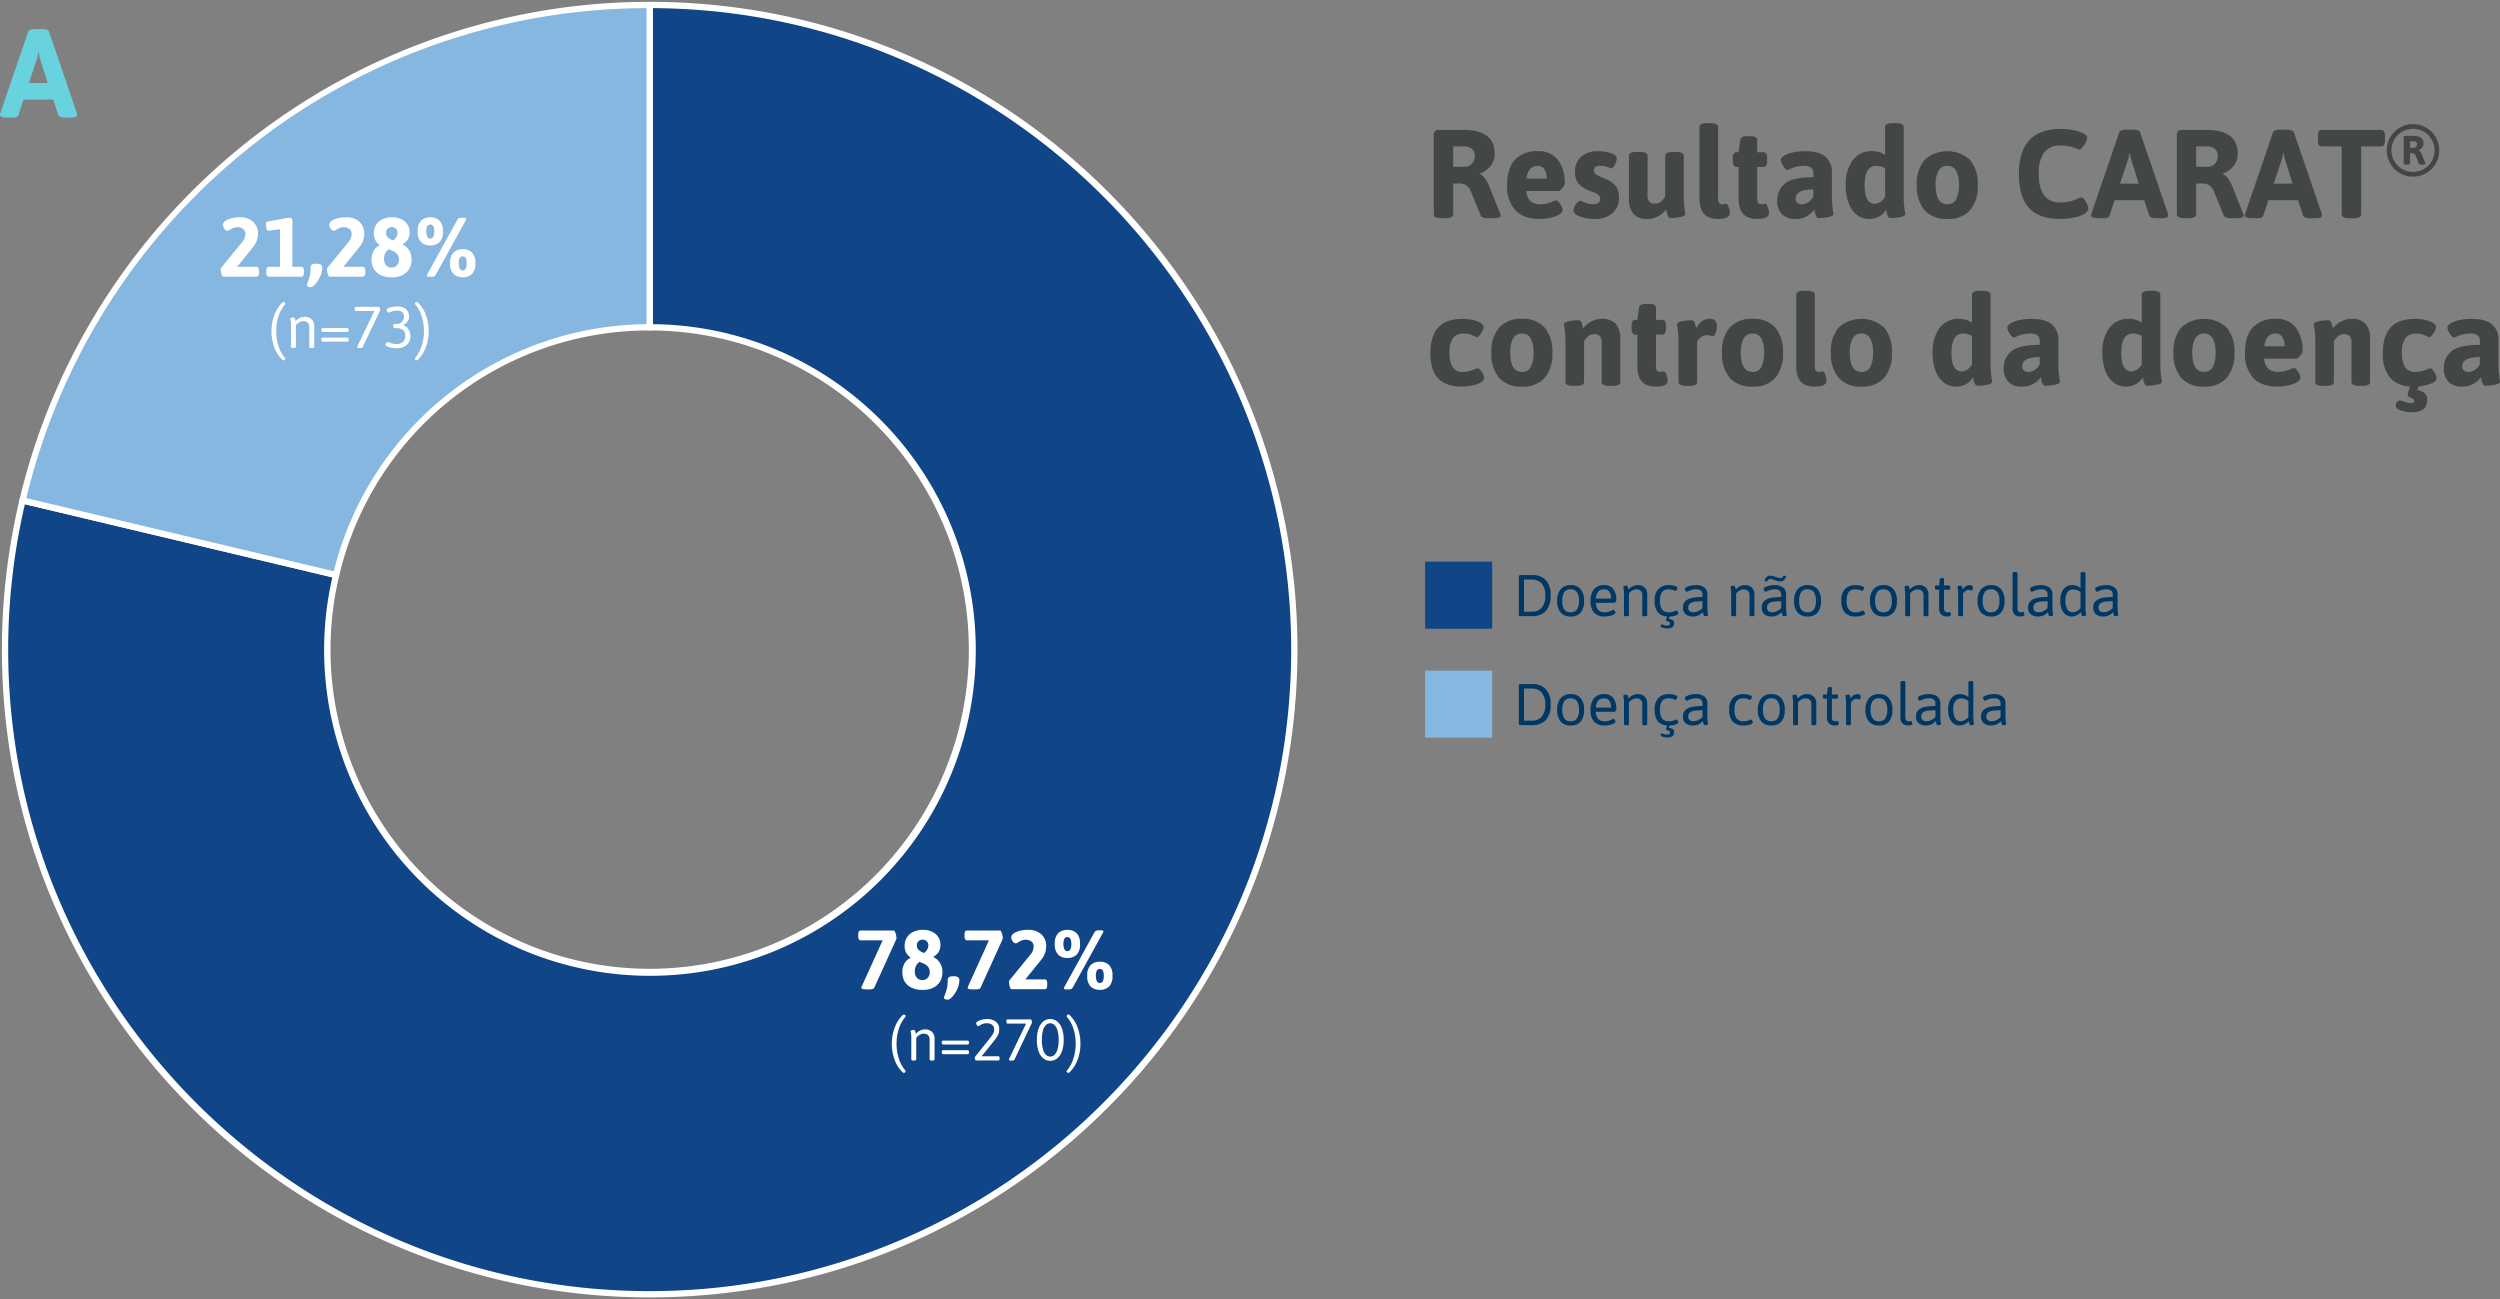
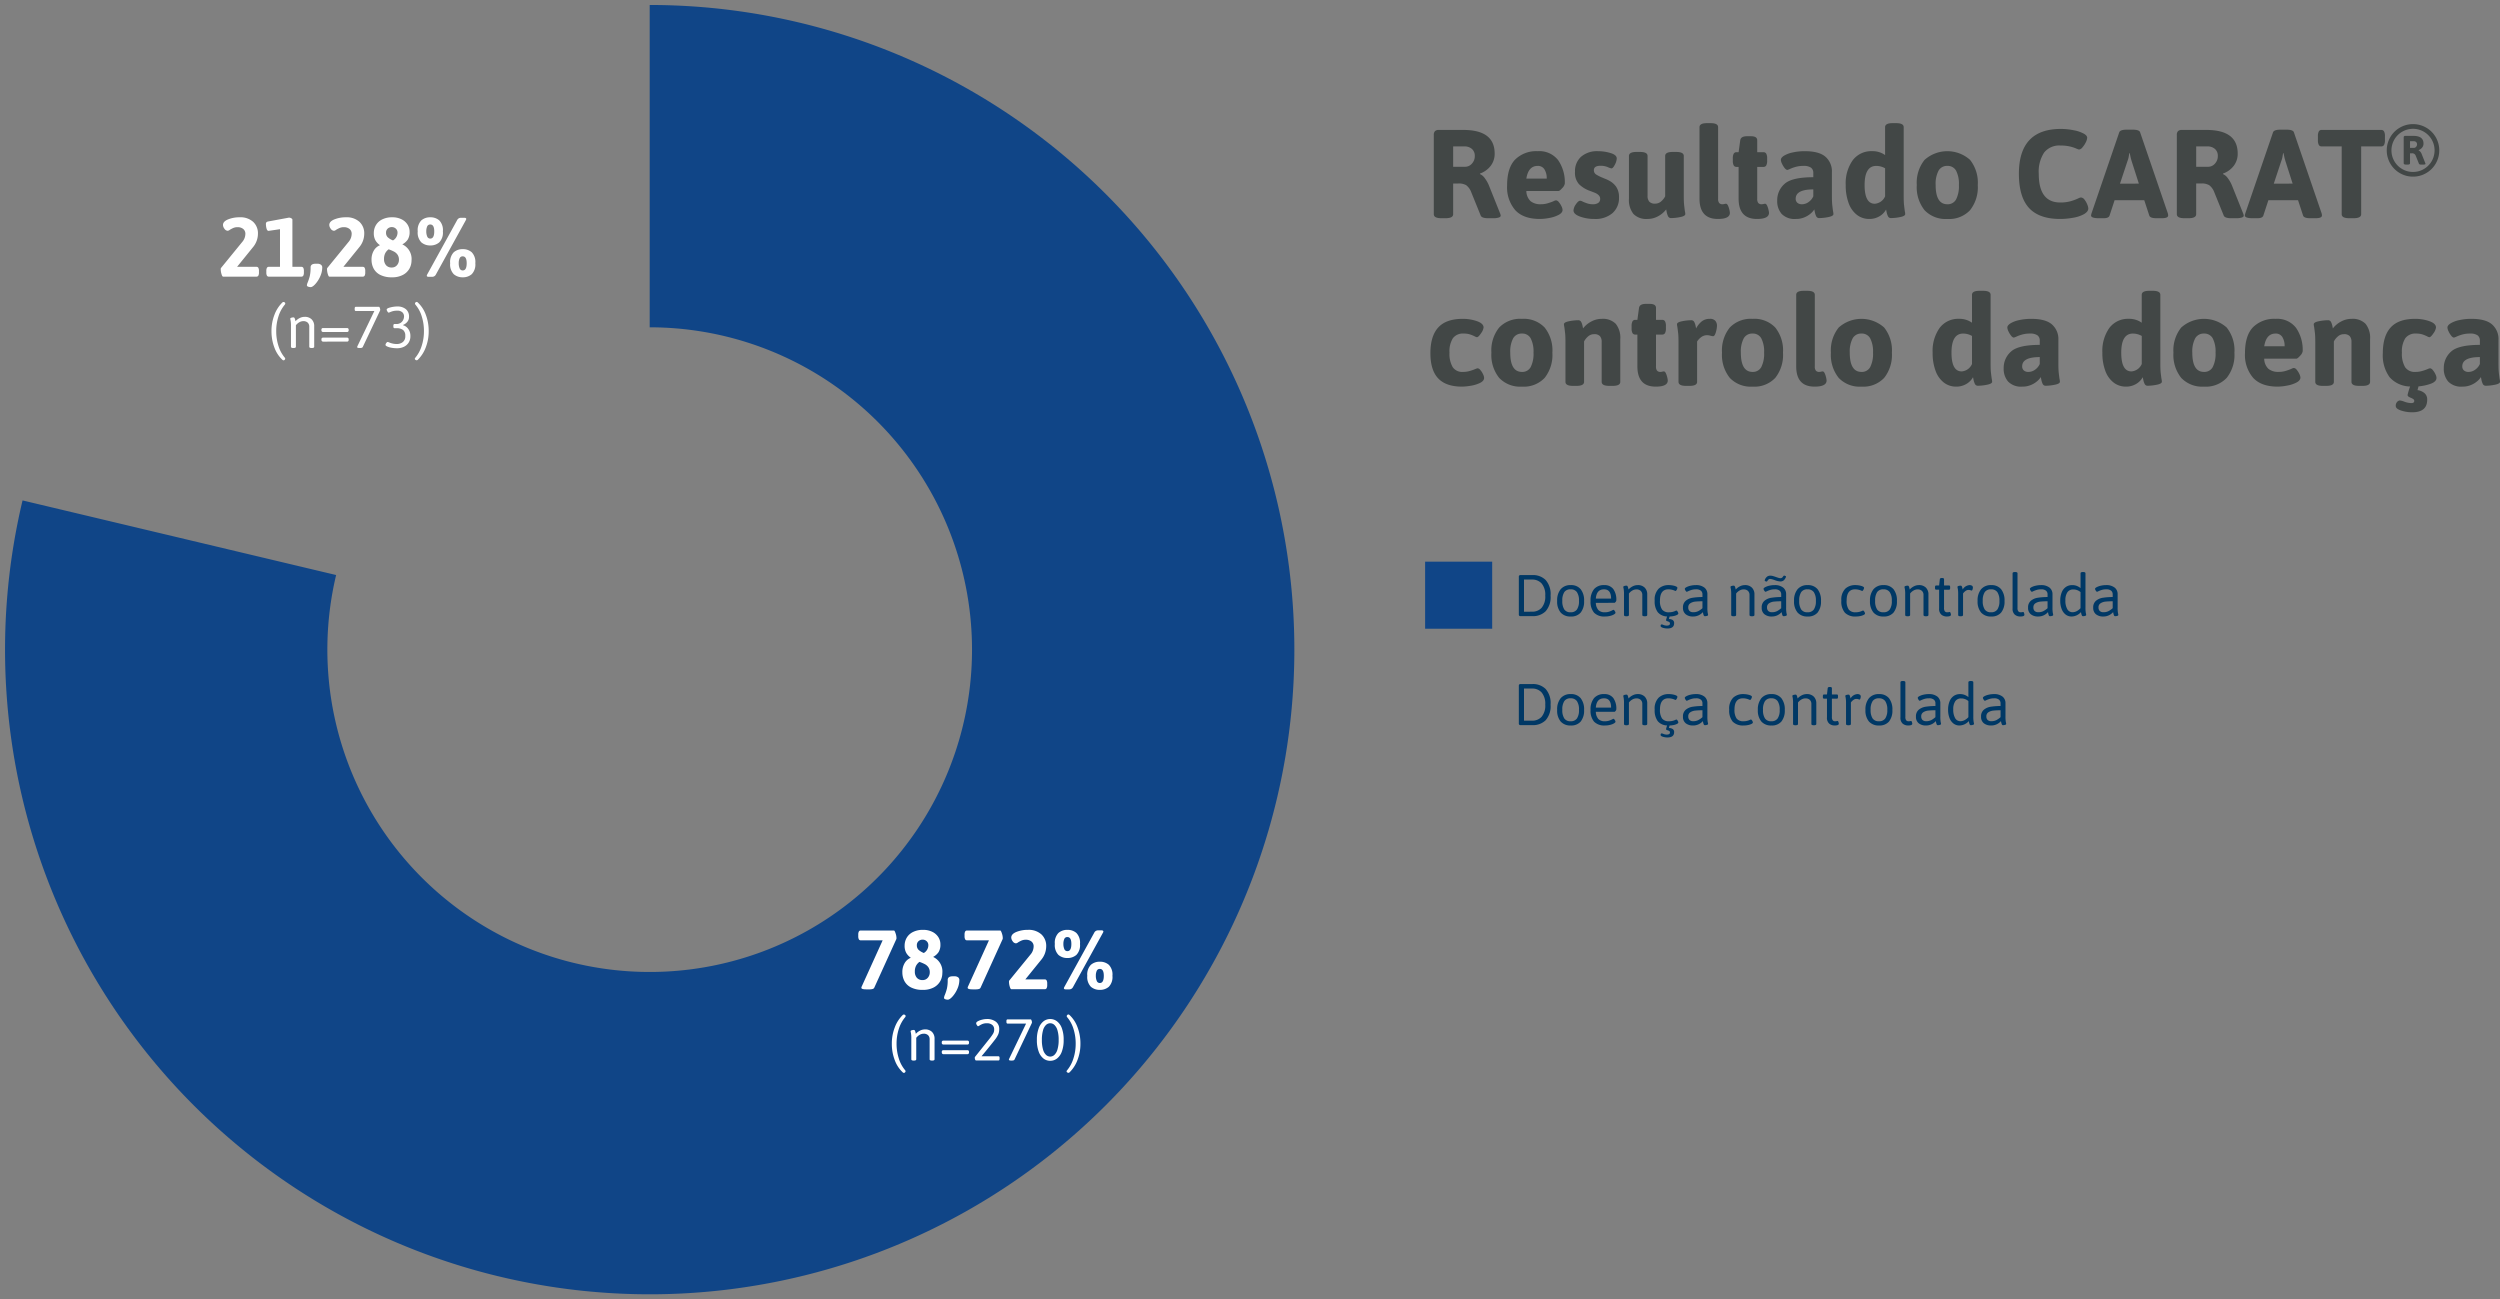
<svg xmlns="http://www.w3.org/2000/svg" width="596.44" height="309.97" viewBox="0 0 596.44 309.97">
  <rect x="0" y="0" width="596.44" height="309.97" fill="#808080" stroke="none" />
  <defs>
    <clipPath id="a">
      <rect width="309.97" height="309.97" fill="none" />
    </clipPath>
  </defs>
  <g transform="translate(1784 -7605.264)">
-     <path d="M1.83.06Q0,.06,0-.6a2.7,2.7,0,0,1,.12-.54l6.6-19.29q.24-.63,1.71-.63H9.99q1.5,0,1.71.63L18.3-1.14a1.9,1.9,0,0,1,.09.54q0,.66-1.5.66H15.57q-1.47,0-1.68-.63l-1.2-3.66H5.61L4.41-.57Q4.2.06,3.03.06ZM11.4-8.19,9.69-13.53a13.948,13.948,0,0,1-.45-1.92H9.12q-.03.18-.135.8A5.284,5.284,0,0,1,8.67-13.53L6.9-8.19Z" transform="translate(-1784 7633.264)" fill="#68d2df" />
    <g transform="translate(-1783.985 7605.264)">
      <g clip-path="url(#a)">
        <path d="M154.546.75a153.8,153.8,0,1,1-149.62,118.2l74.81,17.8a76.9,76.9,0,1,0,74.81-59.1Z" transform="translate(0.439 0.439)" fill="#104587" fill-rule="evenodd" />
-         <path d="M154.546,0a155.689,155.689,0,0,1,31.146,3.14,153.7,153.7,0,0,1,55.263,23.255,154.993,154.993,0,0,1,55.992,67.995,153.775,153.775,0,0,1,9.005,29.011,156.049,156.049,0,0,1,0,62.292A153.7,153.7,0,0,1,282.7,240.955,154.993,154.993,0,0,1,214.7,296.947a153.775,153.775,0,0,1-29.011,9.005,156.049,156.049,0,0,1-62.292,0A153.7,153.7,0,0,1,68.137,282.7,154.994,154.994,0,0,1,12.145,214.7,153.778,153.778,0,0,1,3.14,185.692,155.231,155.231,0,0,1,4.2,118.777a.75.75,0,0,1,.9-.556l74.81,17.8a.75.75,0,0,1,.556.9A76.146,76.146,0,1,0,154.546,78.4a.75.75,0,0,1-.75-.75V.75A.75.75,0,0,1,154.546,0Zm0,307.592c84.39,0,153.046-68.656,153.046-153.046,0-84.137-68.253-152.635-152.3-153.044V76.9a77.735,77.735,0,1,1-76.46,60.4L5.484,119.855A153.23,153.23,0,0,0,1.5,154.546C1.5,238.936,70.156,307.592,154.546,307.592Z" transform="translate(0.439 0.439)" fill="#fff" />
-         <path d="M3.383,118.951A153.8,153.8,0,0,1,153,.75v76.9a76.9,76.9,0,0,0-74.81,59.1Z" transform="translate(1.981 0.439)" fill="#86b7e1" fill-rule="evenodd" />
-         <path d="M78.193,137.5a.752.752,0,0,1-.174-.021l-74.81-17.8a.75.75,0,0,1-.556-.9A154.472,154.472,0,0,1,153,0a.75.75,0,0,1,.75.75v76.9a.75.75,0,0,1-.75.75,75.89,75.89,0,0,0-74.08,58.524A.75.75,0,0,1,78.193,137.5ZM4.288,118.4,77.64,135.846A77.61,77.61,0,0,1,152.253,76.9V1.5A152.528,152.528,0,0,0,4.288,118.4Z" transform="translate(1.981 0.439)" fill="#fff" />
      </g>
    </g>
    <path d="M3.87,28.06q-1.8,0-1.8-.96V8.2a1.254,1.254,0,0,1,.285-.915A1.254,1.254,0,0,1,3.27,7H9.12q7.47,0,7.47,5.64a4.7,4.7,0,0,1-.945,2.925A5.55,5.55,0,0,1,13.08,17.41v.12a2.811,2.811,0,0,1,1.17,1.005,7.723,7.723,0,0,1,.99,1.755l2.64,6.6a1.829,1.829,0,0,1,.15.57q0,.27-.45.435a4.16,4.16,0,0,1-1.35.165H15q-1.47,0-1.74-.63l-2.37-5.85a3.745,3.745,0,0,0-1.095-1.4A3.506,3.506,0,0,0,7.86,19.78H6.69V27.1q0,.96-1.8.96ZM9.54,15.79a2.135,2.135,0,0,0,1.62-.75,2.6,2.6,0,0,0,.69-1.83,2.141,2.141,0,0,0-.675-1.665A2.636,2.636,0,0,0,9.33,10.93H6.69v4.86ZM27.39,28.24q-3.96,0-5.9-2.115A8.365,8.365,0,0,1,19.56,20.26q0-4.23,1.935-6.21a7.143,7.143,0,0,1,5.355-1.98,5.664,5.664,0,0,1,4.9,2.16,9.239,9.239,0,0,1,1.575,5.58,2.023,2.023,0,0,1-.615,1.065q-.615.7-.915.7H24.15a3.4,3.4,0,0,0,1.02,2.43,3.707,3.707,0,0,0,2.43.72,5.618,5.618,0,0,0,1.53-.195,14.526,14.526,0,0,0,1.44-.495,1.887,1.887,0,0,1,.66-.24,1,1,0,0,1,.675.435,4.176,4.176,0,0,1,.63.99,2.271,2.271,0,0,1,.255.855q0,.69-.93,1.185A7.718,7.718,0,0,1,29.64,28,12.52,12.52,0,0,1,27.39,28.24Zm1.62-9.63a3.976,3.976,0,0,0-.54-2.205,1.807,1.807,0,0,0-1.62-.825q-2.22,0-2.7,3.03Zm11.37,9.63a9.9,9.9,0,0,1-3.42-.57Q35.4,27.1,35.4,26.2a2.79,2.79,0,0,1,.57-1.455q.57-.855,1.02-.855a1.477,1.477,0,0,1,.66.24q.63.27,1.155.435a4.058,4.058,0,0,0,1.215.165,2.156,2.156,0,0,0,1.29-.33,1.086,1.086,0,0,0,.45-.93,1.176,1.176,0,0,0-.33-.87,2.5,2.5,0,0,0-.72-.51q-.39-.18-1.53-.6a7,7,0,0,1-2.475-1.56,4.042,4.042,0,0,1-.945-2.94,4.584,4.584,0,0,1,1.47-3.615,5.794,5.794,0,0,1,3.99-1.305,10.247,10.247,0,0,1,3.045.45q1.455.45,1.455,1.29a3.51,3.51,0,0,1-.45,1.47q-.45.9-.84.9a4.5,4.5,0,0,1-.87-.315,4.382,4.382,0,0,0-1.71-.315q-1.59,0-1.59,1.05a1.165,1.165,0,0,0,.525,1.02,9.1,9.1,0,0,0,1.635.81q.18.09.57.24a5.269,5.269,0,0,1,.66.3,4.877,4.877,0,0,1,1.9,1.545,4.336,4.336,0,0,1,.705,2.6,4.763,4.763,0,0,1-1.56,3.735A6.252,6.252,0,0,1,40.38,28.24Zm12.66,0a4.291,4.291,0,0,1-3.33-1.185,5.325,5.325,0,0,1-1.08-3.675V13.21q0-.96,1.8-.96h.84q1.8,0,1.8.96v9.51a2.023,2.023,0,0,0,.42,1.4,1.782,1.782,0,0,0,1.38.465,2.129,2.129,0,0,0,1.425-.525,4.053,4.053,0,0,0,.975-1.215V13.21q0-.96,1.8-.96h.84q1.8,0,1.8.96v9.51q0,1.38.075,2.1t.195,1.59a3.02,3.02,0,0,1,.09.66q0,.48-1.215.72a11.231,11.231,0,0,1-2.145.24.761.761,0,0,1-.75-.435,4.037,4.037,0,0,1-.315-.945q-.1-.51-.135-.69A5.962,5.962,0,0,1,55.6,27.58,5.186,5.186,0,0,1,53.04,28.24Zm16.8,0q-4.38,0-4.38-4.86V6.34q0-.96,1.8-.96h.84q1.8,0,1.8.96v17.1a1.527,1.527,0,0,0,.255.99,1.027,1.027,0,0,0,.825.3,1.876,1.876,0,0,0,.4-.06,1.876,1.876,0,0,1,.4-.06q.27,0,.48.45a4.794,4.794,0,0,1,.33.99,4.213,4.213,0,0,1,.12.72Q72.72,28.24,69.84,28.24Zm9.33,0q-4.38,0-4.38-4.86V15.82h-.48a.736.736,0,0,1-.69-.36,2.352,2.352,0,0,1-.21-1.14v-.51a2.352,2.352,0,0,1,.21-1.14.736.736,0,0,1,.69-.36h.48l.39-2.85q.15-.96,1.62-.96h.93q1.5,0,1.5.96v2.85H80.7a.736.736,0,0,1,.69.36,2.352,2.352,0,0,1,.21,1.14v.51a2.352,2.352,0,0,1-.21,1.14.736.736,0,0,1-.69.36H79.23v7.62a1.527,1.527,0,0,0,.255.99,1.027,1.027,0,0,0,.825.3,1.876,1.876,0,0,0,.4-.06,1.876,1.876,0,0,1,.4-.06q.27,0,.48.45a4.793,4.793,0,0,1,.33.99,4.213,4.213,0,0,1,.12.72Q82.05,28.24,79.17,28.24Zm9.27,0a4.3,4.3,0,0,1-3.375-1.2A4.614,4.614,0,0,1,84,23.86a5.157,5.157,0,0,1,1.755-3.99q1.755-1.59,6.855-1.59v-.99A1.514,1.514,0,0,0,92.055,16a2.988,2.988,0,0,0-1.785-.42,6.779,6.779,0,0,0-1.785.21,9.4,9.4,0,0,0-1.365.48,3.569,3.569,0,0,1-.69.27q-.3,0-.66-.45a5.006,5.006,0,0,1-.63-1.035,2.392,2.392,0,0,1-.27-.915q0-.51.75-.99a6.6,6.6,0,0,1,2.07-.78,13.141,13.141,0,0,1,2.91-.3q3.39,0,4.92,1.335a4.622,4.622,0,0,1,1.53,3.675v5.64q0,1.38.075,2.1t.195,1.59a3.021,3.021,0,0,1,.09.66q0,.48-1.215.72a11.231,11.231,0,0,1-2.145.24.761.761,0,0,1-.75-.435,4.037,4.037,0,0,1-.315-.945q-.1-.51-.135-.69a4.07,4.07,0,0,1-.72.855,5.48,5.48,0,0,1-1.5.975A5.1,5.1,0,0,1,88.44,28.24Zm1.47-3.51a2.675,2.675,0,0,0,1.59-.54,3.29,3.29,0,0,0,1.11-1.35V21.19q-4.2,0-4.2,2.22a1.244,1.244,0,0,0,.39.96A1.577,1.577,0,0,0,89.91,24.73Zm16.05,3.51a4.738,4.738,0,0,1-2.9-.945,6.14,6.14,0,0,1-1.995-2.775,11.96,11.96,0,0,1-.72-4.38,9.468,9.468,0,0,1,1.665-5.9,5.538,5.538,0,0,1,4.665-2.175,5.093,5.093,0,0,1,3.06.93V6.34q0-.96,1.8-.96h.84q1.8,0,1.8.96V22.72q0,1.38.075,2.1t.195,1.59a3.021,3.021,0,0,1,.09.66q0,.48-1.215.72a11.231,11.231,0,0,1-2.145.24.761.761,0,0,1-.75-.435,4.075,4.075,0,0,1-.315-.93q-.1-.495-.135-.675a4.227,4.227,0,0,1-1.6,1.62A4.653,4.653,0,0,1,105.96,28.24Zm1.32-3.63a2.91,2.91,0,0,0,2.46-1.77V16.15a4.253,4.253,0,0,0-2.1-.57q-2.79,0-2.79,4.56Q104.85,24.61,107.28,24.61Zm17.31,3.63a6.9,6.9,0,0,1-5.43-2.085,8.752,8.752,0,0,1-1.86-6.015,8.693,8.693,0,0,1,1.86-6,8.137,8.137,0,0,1,10.845,0,8.74,8.74,0,0,1,1.845,6A8.8,8.8,0,0,1,130,26.155,6.85,6.85,0,0,1,124.59,28.24Zm0-3.51a2.249,2.249,0,0,0,2.085-1.155,6.948,6.948,0,0,0,.675-3.435,6.858,6.858,0,0,0-.675-3.42,2.255,2.255,0,0,0-2.085-1.14,2.289,2.289,0,0,0-2.1,1.14,6.733,6.733,0,0,0-.69,3.42Q121.8,24.73,124.59,24.73Zm26.94,3.51q-5.04,0-7.455-2.625T141.66,17.44q0-10.68,10.02-10.68a15.437,15.437,0,0,1,3.06.315,8.046,8.046,0,0,1,2.43.825q.78.45.78.96a2.67,2.67,0,0,1-.33,1.095,5.325,5.325,0,0,1-.795,1.2,1.244,1.244,0,0,1-.825.525,3.976,3.976,0,0,1-.72-.27,9.277,9.277,0,0,0-1.53-.48,9.629,9.629,0,0,0-2.16-.21,4.6,4.6,0,0,0-3.915,1.68,8.34,8.34,0,0,0-1.275,5.07q0,6.84,5.13,6.84a8.96,8.96,0,0,0,2.34-.27,12.91,12.91,0,0,0,1.92-.69,1.887,1.887,0,0,1,.66-.24,1.12,1.12,0,0,1,.855.51,4.51,4.51,0,0,1,.66,1.155,2.958,2.958,0,0,1,.255.945q0,.78-1.05,1.38a8.067,8.067,0,0,1-2.61.855A17.543,17.543,0,0,1,151.53,28.24Zm9.18-.18q-1.83,0-1.83-.66a2.7,2.7,0,0,1,.12-.54l6.6-19.29q.24-.63,1.71-.63h1.56q1.5,0,1.71.63l6.6,19.29a1.9,1.9,0,0,1,.09.54q0,.66-1.5.66h-1.32q-1.47,0-1.68-.63l-1.2-3.66h-7.08l-1.2,3.66q-.21.63-1.38.63Zm9.57-8.25-1.71-5.34a13.947,13.947,0,0,1-.45-1.92H168q-.03.18-.135.8a5.284,5.284,0,0,1-.315,1.125l-1.77,5.34Zm10.86,8.25q-1.8,0-1.8-.96V8.2a1.254,1.254,0,0,1,.285-.915A1.254,1.254,0,0,1,180.54,7h5.85q7.47,0,7.47,5.64a4.7,4.7,0,0,1-.945,2.925,5.55,5.55,0,0,1-2.565,1.845v.12a2.811,2.811,0,0,1,1.17,1.005,7.722,7.722,0,0,1,.99,1.755l2.64,6.6a1.829,1.829,0,0,1,.15.57q0,.27-.45.435a4.16,4.16,0,0,1-1.35.165h-1.23q-1.47,0-1.74-.63l-2.37-5.85a3.745,3.745,0,0,0-1.1-1.4,3.506,3.506,0,0,0-1.935-.405h-1.17V27.1q0,.96-1.8.96Zm5.67-12.27a2.135,2.135,0,0,0,1.62-.75,2.6,2.6,0,0,0,.69-1.83,2.141,2.141,0,0,0-.675-1.665,2.636,2.636,0,0,0-1.845-.615h-2.64v4.86ZM197.4,28.06q-1.83,0-1.83-.66a2.7,2.7,0,0,1,.12-.54l6.6-19.29q.24-.63,1.71-.63h1.56q1.5,0,1.71.63l6.6,19.29a1.9,1.9,0,0,1,.09.54q0,.66-1.5.66h-1.32q-1.47,0-1.68-.63l-1.2-3.66h-7.08l-1.2,3.66q-.21.63-1.38.63Zm9.57-8.25-1.71-5.34a13.947,13.947,0,0,1-.45-1.92h-.12q-.03.18-.135.8a5.284,5.284,0,0,1-.315,1.125l-1.77,5.34Zm13.5,8.25q-1.8,0-1.8-.96V10.93H213.9a.736.736,0,0,1-.69-.36A2.352,2.352,0,0,1,213,9.43V8.5a2.352,2.352,0,0,1,.21-1.14A.736.736,0,0,1,213.9,7h14.19a.736.736,0,0,1,.69.36,2.352,2.352,0,0,1,.21,1.14v.93a2.352,2.352,0,0,1-.21,1.14.736.736,0,0,1-.69.36h-4.77V27.1q0,.96-1.8.96Zm15.217-9.92a6.137,6.137,0,0,1-3.141-.84,6.215,6.215,0,0,1-2.284-2.284,6.293,6.293,0,0,1,0-6.282,6.215,6.215,0,0,1,2.284-2.284,6.293,6.293,0,0,1,6.282,0,6.215,6.215,0,0,1,2.284,2.284,6.293,6.293,0,0,1,0,6.282,6.215,6.215,0,0,1-2.284,2.284A6.137,6.137,0,0,1,235.687,18.14Zm0-1.12a5.019,5.019,0,0,0,2.581-.691,5.146,5.146,0,0,0,1.872-1.872,5.165,5.165,0,0,0,0-5.162,5.146,5.146,0,0,0-1.872-1.872,5.165,5.165,0,0,0-5.162,0,5.146,5.146,0,0,0-1.872,1.872,5.165,5.165,0,0,0,0,5.162,5.146,5.146,0,0,0,1.872,1.872A5.019,5.019,0,0,0,235.687,17.02Zm-1.627-1.75q-.595,0-.595-.315V8.8a.34.34,0,0,1,.385-.385h1.907q2.432,0,2.432,1.837a1.488,1.488,0,0,1-.315.945,1.968,1.968,0,0,1-.84.612v.07a1.271,1.271,0,0,1,.4.324,1.6,1.6,0,0,1,.315.534l.857,2.152a.531.531,0,0,1,.052.192q0,.192-.577.192h-.4q-.49,0-.577-.21l-.77-1.907a.883.883,0,0,0-.98-.577h-.385v2.38q0,.315-.595.315Zm1.837-3.99a.688.688,0,0,0,.525-.254.852.852,0,0,0,.227-.586.712.712,0,0,0-.219-.551.858.858,0,0,0-.6-.2h-.857V11.28ZM8.82,68.24q-3.84,0-5.7-1.965T1.26,60.26q0-4.08,1.875-6.135T8.97,52.07a10.175,10.175,0,0,1,3.4.555q1.575.555,1.575,1.515a3,3,0,0,1-.615,1.38q-.615.93-.975.93a1.761,1.761,0,0,1-.54-.21,7.75,7.75,0,0,0-1.185-.48,4.895,4.895,0,0,0-1.425-.18,2.979,2.979,0,0,0-2.58,1.11,5.89,5.89,0,0,0-.81,3.45A6.242,6.242,0,0,0,6.585,63.6,2.744,2.744,0,0,0,9.03,64.73a5.393,5.393,0,0,0,1.4-.165q.615-.165,1.02-.315t.525-.21a3.593,3.593,0,0,1,.54-.18,1,1,0,0,1,.675.435,4.176,4.176,0,0,1,.63.99,2.271,2.271,0,0,1,.255.855q0,.75-1.005,1.23a8.107,8.107,0,0,1-2.265.675A13.768,13.768,0,0,1,8.82,68.24Zm14.28,0a6.9,6.9,0,0,1-5.43-2.085,8.752,8.752,0,0,1-1.86-6.015,8.693,8.693,0,0,1,1.86-6,6.924,6.924,0,0,1,5.43-2.07,6.876,6.876,0,0,1,5.415,2.07,8.74,8.74,0,0,1,1.845,6,8.8,8.8,0,0,1-1.845,6.015A6.85,6.85,0,0,1,23.1,68.24Zm0-3.51a2.249,2.249,0,0,0,2.085-1.155,6.948,6.948,0,0,0,.675-3.435,6.858,6.858,0,0,0-.675-3.42A2.255,2.255,0,0,0,23.1,55.58,2.289,2.289,0,0,0,21,56.72a6.733,6.733,0,0,0-.69,3.42Q20.31,64.73,23.1,64.73Zm12.18,3.33q-1.8,0-1.8-.96V57.59q0-1.32-.075-2.025T33.21,53.99a3.315,3.315,0,0,1-.09-.63q0-.48,1.215-.72a11.231,11.231,0,0,1,2.145-.24.77.77,0,0,1,.75.405,3.571,3.571,0,0,1,.315.885q.1.48.135.66a5.917,5.917,0,0,1,1.92-1.62,5.212,5.212,0,0,1,2.55-.66,4.291,4.291,0,0,1,3.33,1.185,5.325,5.325,0,0,1,1.08,3.675V67.1q0,.96-1.8.96h-.84q-1.8,0-1.8-.96V57.59a2.023,2.023,0,0,0-.42-1.4,1.782,1.782,0,0,0-1.38-.465,2.129,2.129,0,0,0-1.425.525,4.053,4.053,0,0,0-.975,1.215V67.1q0,.96-1.8.96Zm19.74.18q-4.38,0-4.38-4.86V55.82h-.48a.736.736,0,0,1-.69-.36,2.352,2.352,0,0,1-.21-1.14v-.51a2.352,2.352,0,0,1,.21-1.14.736.736,0,0,1,.69-.36h.48l.39-2.85q.15-.96,1.62-.96h.93q1.5,0,1.5.96v2.85h1.47a.736.736,0,0,1,.69.36,2.352,2.352,0,0,1,.21,1.14v.51a2.352,2.352,0,0,1-.21,1.14.736.736,0,0,1-.69.36H55.08v7.62a1.527,1.527,0,0,0,.255.99,1.027,1.027,0,0,0,.825.3,1.876,1.876,0,0,0,.4-.06,1.876,1.876,0,0,1,.4-.06q.27,0,.48.45a4.794,4.794,0,0,1,.33.99,4.213,4.213,0,0,1,.12.72Q57.9,68.24,55.02,68.24Zm7.23-.18q-1.8,0-1.8-.96V57.59q0-1.32-.075-2.025T60.18,53.99a3.315,3.315,0,0,1-.09-.63q0-.48,1.215-.72a11.231,11.231,0,0,1,2.145-.24.77.77,0,0,1,.75.405,3.571,3.571,0,0,1,.315.885q.1.48.135.66a5.407,5.407,0,0,1,1.335-1.665,2.99,2.99,0,0,1,1.935-.615,1.578,1.578,0,0,1,1.335.495,1.814,1.814,0,0,1,.375,1.125,5.95,5.95,0,0,1-.27,1.575q-.27.945-.66.945a2.909,2.909,0,0,1-.63-.12,3.092,3.092,0,0,0-.78-.12,2.3,2.3,0,0,0-1.425.465,3.952,3.952,0,0,0-.975,1.035V67.1q0,.96-1.8.96Zm15.87.18a6.9,6.9,0,0,1-5.43-2.085,8.752,8.752,0,0,1-1.86-6.015,8.693,8.693,0,0,1,1.86-6,6.924,6.924,0,0,1,5.43-2.07,6.876,6.876,0,0,1,5.415,2.07,8.74,8.74,0,0,1,1.845,6,8.8,8.8,0,0,1-1.845,6.015A6.85,6.85,0,0,1,78.12,68.24Zm0-3.51A2.249,2.249,0,0,0,80.2,63.575a6.948,6.948,0,0,0,.675-3.435,6.858,6.858,0,0,0-.675-3.42,2.255,2.255,0,0,0-2.085-1.14,2.289,2.289,0,0,0-2.1,1.14,6.733,6.733,0,0,0-.69,3.42Q75.33,64.73,78.12,64.73Zm14.79,3.51q-4.38,0-4.38-4.86V46.34q0-.96,1.8-.96h.84q1.8,0,1.8.96v17.1a1.527,1.527,0,0,0,.255.99,1.027,1.027,0,0,0,.825.3,1.876,1.876,0,0,0,.4-.06,1.876,1.876,0,0,1,.4-.06q.27,0,.48.45a4.794,4.794,0,0,1,.33.99,4.213,4.213,0,0,1,.12.72Q95.79,68.24,92.91,68.24Zm11.19,0a6.9,6.9,0,0,1-5.43-2.085,8.752,8.752,0,0,1-1.86-6.015,8.693,8.693,0,0,1,1.86-6,8.137,8.137,0,0,1,10.845,0,8.74,8.74,0,0,1,1.845,6,8.8,8.8,0,0,1-1.845,6.015A6.85,6.85,0,0,1,104.1,68.24Zm0-3.51a2.249,2.249,0,0,0,2.085-1.155,6.948,6.948,0,0,0,.675-3.435,6.858,6.858,0,0,0-.675-3.42,2.255,2.255,0,0,0-2.085-1.14,2.289,2.289,0,0,0-2.1,1.14,6.733,6.733,0,0,0-.69,3.42Q101.31,64.73,104.1,64.73Zm22.59,3.51a4.738,4.738,0,0,1-2.9-.945A6.14,6.14,0,0,1,121.8,64.52a11.96,11.96,0,0,1-.72-4.38,9.468,9.468,0,0,1,1.665-5.9,5.538,5.538,0,0,1,4.665-2.175,5.093,5.093,0,0,1,3.06.93V46.34q0-.96,1.8-.96h.84q1.8,0,1.8.96V62.72q0,1.38.075,2.1t.2,1.59a3.021,3.021,0,0,1,.09.66q0,.48-1.215.72a11.231,11.231,0,0,1-2.145.24.761.761,0,0,1-.75-.435,4.075,4.075,0,0,1-.315-.93q-.1-.5-.135-.675a4.227,4.227,0,0,1-1.605,1.62A4.653,4.653,0,0,1,126.69,68.24Zm1.32-3.63a2.91,2.91,0,0,0,2.46-1.77V56.15a4.253,4.253,0,0,0-2.1-.57q-2.79,0-2.79,4.56Q125.58,64.61,128.01,64.61Zm14.46,3.63a4.3,4.3,0,0,1-3.375-1.2,4.614,4.614,0,0,1-1.065-3.18,5.157,5.157,0,0,1,1.755-3.99q1.755-1.59,6.855-1.59v-.99a1.514,1.514,0,0,0-.555-1.29,2.988,2.988,0,0,0-1.785-.42,6.779,6.779,0,0,0-1.785.21,9.4,9.4,0,0,0-1.365.48,3.57,3.57,0,0,1-.69.27q-.3,0-.66-.45a5.006,5.006,0,0,1-.63-1.035,2.392,2.392,0,0,1-.27-.915q0-.51.75-.99a6.6,6.6,0,0,1,2.07-.78,13.141,13.141,0,0,1,2.91-.3q3.39,0,4.92,1.335a4.622,4.622,0,0,1,1.53,3.675v5.64q0,1.38.075,2.1t.2,1.59a3.021,3.021,0,0,1,.09.66q0,.48-1.215.72a11.231,11.231,0,0,1-2.145.24.761.761,0,0,1-.75-.435,4.037,4.037,0,0,1-.315-.945q-.1-.51-.135-.69a4.07,4.07,0,0,1-.72.855,5.48,5.48,0,0,1-1.5.975A5.1,5.1,0,0,1,142.47,68.24Zm1.47-3.51a2.675,2.675,0,0,0,1.59-.54,3.29,3.29,0,0,0,1.11-1.35V61.19q-4.2,0-4.2,2.22a1.244,1.244,0,0,0,.39.96A1.577,1.577,0,0,0,143.94,64.73Zm23.25,3.51a4.738,4.738,0,0,1-2.895-.945,6.14,6.14,0,0,1-2-2.775,11.96,11.96,0,0,1-.72-4.38,9.468,9.468,0,0,1,1.665-5.9,5.538,5.538,0,0,1,4.665-2.175,5.093,5.093,0,0,1,3.06.93V46.34q0-.96,1.8-.96h.84q1.8,0,1.8.96V62.72q0,1.38.075,2.1t.2,1.59a3.021,3.021,0,0,1,.09.66q0,.48-1.215.72a11.231,11.231,0,0,1-2.145.24.761.761,0,0,1-.75-.435,4.076,4.076,0,0,1-.315-.93q-.1-.5-.135-.675a4.227,4.227,0,0,1-1.6,1.62A4.653,4.653,0,0,1,167.19,68.24Zm1.32-3.63a2.91,2.91,0,0,0,2.46-1.77V56.15a4.253,4.253,0,0,0-2.1-.57q-2.79,0-2.79,4.56Q166.08,64.61,168.51,64.61Zm17.31,3.63a6.9,6.9,0,0,1-5.43-2.085,8.752,8.752,0,0,1-1.86-6.015,8.693,8.693,0,0,1,1.86-6,8.137,8.137,0,0,1,10.845,0,8.74,8.74,0,0,1,1.845,6,8.8,8.8,0,0,1-1.845,6.015A6.85,6.85,0,0,1,185.82,68.24Zm0-3.51a2.249,2.249,0,0,0,2.085-1.155,6.948,6.948,0,0,0,.675-3.435,6.858,6.858,0,0,0-.675-3.42,2.255,2.255,0,0,0-2.085-1.14,2.289,2.289,0,0,0-2.1,1.14,6.733,6.733,0,0,0-.69,3.42Q183.03,64.73,185.82,64.73Zm17.61,3.51q-3.96,0-5.895-2.115A8.365,8.365,0,0,1,195.6,60.26q0-4.23,1.935-6.21a7.143,7.143,0,0,1,5.355-1.98,5.664,5.664,0,0,1,4.9,2.16,9.239,9.239,0,0,1,1.575,5.58,2.023,2.023,0,0,1-.615,1.065q-.615.7-.915.7h-7.65a3.4,3.4,0,0,0,1.02,2.43,3.707,3.707,0,0,0,2.43.72,5.618,5.618,0,0,0,1.53-.195,14.528,14.528,0,0,0,1.44-.5,1.887,1.887,0,0,1,.66-.24,1,1,0,0,1,.675.435,4.176,4.176,0,0,1,.63.99,2.271,2.271,0,0,1,.255.855q0,.69-.93,1.185a7.718,7.718,0,0,1-2.22.735A12.521,12.521,0,0,1,203.43,68.24Zm1.62-9.63a3.976,3.976,0,0,0-.54-2.205,1.807,1.807,0,0,0-1.62-.825q-2.22,0-2.7,3.03Zm9.12,9.45q-1.8,0-1.8-.96V57.59q0-1.32-.075-2.025t-.2-1.575a3.315,3.315,0,0,1-.09-.63q0-.48,1.215-.72a11.231,11.231,0,0,1,2.145-.24.77.77,0,0,1,.75.405,3.571,3.571,0,0,1,.315.885q.1.48.135.66a5.917,5.917,0,0,1,1.92-1.62,5.212,5.212,0,0,1,2.55-.66,4.291,4.291,0,0,1,3.33,1.185,5.325,5.325,0,0,1,1.08,3.675V67.1q0,.96-1.8.96h-.84q-1.8,0-1.8-.96V57.59a2.023,2.023,0,0,0-.42-1.4,1.782,1.782,0,0,0-1.38-.465,2.129,2.129,0,0,0-1.425.525,4.054,4.054,0,0,0-.975,1.215V67.1q0,.96-1.8.96Zm27.12-1.92q0,.9-1.335,1.4A11.534,11.534,0,0,1,237,68.18l-.24.9a3.179,3.179,0,0,1,1.62.675,1.939,1.939,0,0,1,.69,1.605q0,3-3.57,3a8.388,8.388,0,0,1-2.67-.42q-1.26-.42-1.26-1.08a1.309,1.309,0,0,1,.345-.99.963.963,0,0,1,.615-.33,3.928,3.928,0,0,1,.96.24,5.274,5.274,0,0,0,1.77.39q.72,0,.72-.51a.5.5,0,0,0-.195-.42,2.986,2.986,0,0,0-.615-.33,2.947,2.947,0,0,1-.57-.3.459.459,0,0,1-.21-.39,17.653,17.653,0,0,1,.6-2.01,6.715,6.715,0,0,1-4.9-2.235,8.846,8.846,0,0,1-1.605-5.715q0-4.08,1.875-6.135t5.835-2.055a10.175,10.175,0,0,1,3.4.555q1.575.555,1.575,1.515a3,3,0,0,1-.615,1.38q-.615.93-.975.93a1.761,1.761,0,0,1-.54-.21,7.751,7.751,0,0,0-1.185-.48,4.895,4.895,0,0,0-1.425-.18,2.979,2.979,0,0,0-2.58,1.11,5.89,5.89,0,0,0-.81,3.45,6.242,6.242,0,0,0,.765,3.465,2.744,2.744,0,0,0,2.445,1.125,5.393,5.393,0,0,0,1.4-.165q.615-.165,1.02-.315t.525-.21a3.593,3.593,0,0,1,.54-.18,1,1,0,0,1,.675.435,4.176,4.176,0,0,1,.63.99A2.271,2.271,0,0,1,241.29,66.14Zm6.18,2.1a4.3,4.3,0,0,1-3.375-1.2,4.614,4.614,0,0,1-1.065-3.18,5.157,5.157,0,0,1,1.755-3.99q1.755-1.59,6.855-1.59v-.99a1.514,1.514,0,0,0-.555-1.29,2.988,2.988,0,0,0-1.785-.42,6.779,6.779,0,0,0-1.785.21,9.4,9.4,0,0,0-1.365.48,3.57,3.57,0,0,1-.69.27q-.3,0-.66-.45a5.006,5.006,0,0,1-.63-1.035,2.392,2.392,0,0,1-.27-.915q0-.51.75-.99a6.6,6.6,0,0,1,2.07-.78,13.141,13.141,0,0,1,2.91-.3q3.39,0,4.92,1.335a4.622,4.622,0,0,1,1.53,3.675v5.64q0,1.38.075,2.1t.2,1.59a3.021,3.021,0,0,1,.09.66q0,.48-1.215.72a11.231,11.231,0,0,1-2.145.24.761.761,0,0,1-.75-.435,4.037,4.037,0,0,1-.315-.945q-.1-.51-.135-.69a4.07,4.07,0,0,1-.72.855,5.48,5.48,0,0,1-1.5.975A5.1,5.1,0,0,1,247.47,68.24Zm1.47-3.51a2.675,2.675,0,0,0,1.59-.54,3.29,3.29,0,0,0,1.11-1.35V61.19q-4.2,0-4.2,2.22a1.244,1.244,0,0,0,.39.96A1.577,1.577,0,0,0,248.94,64.73Z" transform="translate(-1444 7629.264)" fill="#424746" />
    <path d="M1.778,0a.443.443,0,0,1-.322-.1.443.443,0,0,1-.1-.322V-9.38a.443.443,0,0,1,.1-.322.443.443,0,0,1,.322-.1H4.606A4.277,4.277,0,0,1,7.749-8.631,5.069,5.069,0,0,1,8.932-4.9,5.066,5.066,0,0,1,7.749-1.162,4.291,4.291,0,0,1,4.606,0Zm2.73-1.064A2.985,2.985,0,0,0,6.79-1.988,4.146,4.146,0,0,0,7.658-4.9a4.15,4.15,0,0,0-.868-2.9,2.974,2.974,0,0,0-2.282-.931H2.59v7.672ZM13.748.084a3.037,3.037,0,0,1-2.415-.952A4.067,4.067,0,0,1,10.5-3.626a4.18,4.18,0,0,1,.84-2.8,3,3,0,0,1,2.408-.98,2.911,2.911,0,0,1,2.359.973,4.249,4.249,0,0,1,.819,2.807,4.159,4.159,0,0,1-.805,2.765A2.944,2.944,0,0,1,13.748.084ZM13.706-.924a1.754,1.754,0,0,0,1.512-.665,3.5,3.5,0,0,0,.49-2.065,3.532,3.532,0,0,0-.49-2.072A1.747,1.747,0,0,0,13.706-6.4a1.716,1.716,0,0,0-1.5.665,3.609,3.609,0,0,0-.476,2.079,3.578,3.578,0,0,0,.476,2.065A1.716,1.716,0,0,0,13.706-.924ZM21.9.084a3.362,3.362,0,0,1-2.59-.91,3.994,3.994,0,0,1-.84-2.786,4.243,4.243,0,0,1,.826-2.828,3.028,3.028,0,0,1,2.436-.966,2.57,2.57,0,0,1,2.156.931,4.354,4.354,0,0,1,.728,2.723.676.676,0,0,1-.168.35q-.168.224-.294.224H19.726a2.71,2.71,0,0,0,.6,1.708,2.045,2.045,0,0,0,1.554.546A3.127,3.127,0,0,0,22.9-1.071a5.16,5.16,0,0,0,.707-.294,1.526,1.526,0,0,1,.322-.147q.14,0,.315.28a.931.931,0,0,1,.175.42q0,.168-.35.385a3.335,3.335,0,0,1-.931.364A5.037,5.037,0,0,1,21.9.084Zm1.47-4.27q0-2.212-1.68-2.212-1.806,0-1.96,2.212ZM27.006.028q-.56,0-.56-.308V-5.194a7.233,7.233,0,0,0-.084-1.323q-.084-.4-.084-.441,0-.168.266-.245a1.772,1.772,0,0,1,.49-.077.3.3,0,0,1,.287.2,2.179,2.179,0,0,1,.14.427q.049.224.063.294a3.392,3.392,0,0,1,1.022-.77,2.626,2.626,0,0,1,1.162-.28,2.276,2.276,0,0,1,1.673.6,2.237,2.237,0,0,1,.609,1.666V-.28q0,.308-.56.308h-.056q-.56,0-.56-.308V-5.026a1.324,1.324,0,0,0-.371-1,1.464,1.464,0,0,0-1.057-.357,1.9,1.9,0,0,0-.945.266,2.767,2.767,0,0,0-.819.714V-.28q0,.308-.56.308ZM39.41-.63q0,.154-.28.315a2.848,2.848,0,0,1-.763.273,5.189,5.189,0,0,1-1.043.126l-.168.6h.056a1.672,1.672,0,0,1,.8.21.821.821,0,0,1,.392.8q0,1.246-1.61,1.246a3.56,3.56,0,0,1-1.078-.168q-.532-.168-.532-.434,0-.364.266-.364a1.057,1.057,0,0,1,.35.1,2.263,2.263,0,0,0,.812.182q.8,0,.8-.49a.4.4,0,0,0-.14-.343,1.379,1.379,0,0,0-.406-.189,1.217,1.217,0,0,1-.287-.112.184.184,0,0,1-.091-.168,1.186,1.186,0,0,1,.056-.28q.056-.2.182-.6A3,3,0,0,1,34.5-.945,4.3,4.3,0,0,1,33.768-3.7a3.681,3.681,0,0,1,.952-2.856,3.412,3.412,0,0,1,2.366-.854,5,5,0,0,1,1.456.2q.644.2.644.448a1.031,1.031,0,0,1-.161.469q-.161.287-.287.287a.126.126,0,0,1-.063-.021.337.337,0,0,0-.091-.035A3.727,3.727,0,0,0,37.058-6.4q-2.03,0-2.03,2.674a3.6,3.6,0,0,0,.5,2.142A1.965,1.965,0,0,0,37.2-.924a3.488,3.488,0,0,0,1.582-.364l.154-.056q.14,0,.308.273A.921.921,0,0,1,39.41-.63Zm3.5.714a2.677,2.677,0,0,1-1.736-.532,1.9,1.9,0,0,1-.658-1.568,2.034,2.034,0,0,1,.665-1.659,3.36,3.36,0,0,1,1.631-.714,15.552,15.552,0,0,1,2.352-.175v-.658a1.09,1.09,0,0,0-.364-.847A1.727,1.727,0,0,0,43.624-6.4a3.563,3.563,0,0,0-1.078.147,6.143,6.143,0,0,0-.77.294,2.446,2.446,0,0,1-.336.147q-.14,0-.315-.28a.931.931,0,0,1-.175-.42q0-.182.371-.392a3.843,3.843,0,0,1,.987-.357,5.47,5.47,0,0,1,1.274-.147,3.175,3.175,0,0,1,2.03.581,1.953,1.953,0,0,1,.728,1.617v3.136a7.233,7.233,0,0,0,.084,1.323q.084.4.084.441,0,.168-.266.245a1.772,1.772,0,0,1-.49.077A.3.3,0,0,1,45.465-.2a2.452,2.452,0,0,1-.14-.455q-.049-.238-.063-.308A3.049,3.049,0,0,1,42.91.084Zm.056-1.022a2.587,2.587,0,0,0,1.183-.252A4.827,4.827,0,0,0,45.164-1.9V-3.556q-1.05.014-1.715.084a2.654,2.654,0,0,0-1.169.392,1.1,1.1,0,0,0-.5.994,1.141,1.141,0,0,0,.3.854A1.223,1.223,0,0,0,42.966-.938Zm9.618.966q-.56,0-.56-.308V-5.194a7.233,7.233,0,0,0-.084-1.323q-.084-.4-.084-.441,0-.168.266-.245a1.772,1.772,0,0,1,.49-.077.3.3,0,0,1,.287.2,2.179,2.179,0,0,1,.14.427q.049.224.063.294a3.392,3.392,0,0,1,1.022-.77,2.626,2.626,0,0,1,1.162-.28,2.276,2.276,0,0,1,1.673.6,2.237,2.237,0,0,1,.609,1.666V-.28q0,.308-.56.308h-.056q-.56,0-.56-.308V-5.026a1.324,1.324,0,0,0-.371-1,1.464,1.464,0,0,0-1.057-.357,1.9,1.9,0,0,0-.945.266A2.767,2.767,0,0,0,53.2-5.4V-.28q0,.308-.56.308ZM61.7.084a2.677,2.677,0,0,1-1.736-.532A1.9,1.9,0,0,1,59.3-2.016a2.034,2.034,0,0,1,.665-1.659A3.36,3.36,0,0,1,61.6-4.389a15.552,15.552,0,0,1,2.352-.175v-.658a1.09,1.09,0,0,0-.364-.847A1.727,1.727,0,0,0,62.412-6.4a3.563,3.563,0,0,0-1.078.147,6.143,6.143,0,0,0-.77.294,2.446,2.446,0,0,1-.336.147q-.14,0-.315-.28a.931.931,0,0,1-.175-.42q0-.182.371-.392a3.843,3.843,0,0,1,.987-.357,5.47,5.47,0,0,1,1.274-.147,3.175,3.175,0,0,1,2.03.581,1.953,1.953,0,0,1,.728,1.617v3.136a7.233,7.233,0,0,0,.084,1.323q.084.4.084.441,0,.168-.266.245a1.772,1.772,0,0,1-.49.077A.3.3,0,0,1,64.253-.2a2.451,2.451,0,0,1-.14-.455Q64.064-.9,64.05-.966A3.049,3.049,0,0,1,61.7.084Zm.056-1.022a2.587,2.587,0,0,0,1.183-.252A4.827,4.827,0,0,0,63.952-1.9V-3.556q-1.05.014-1.715.084a2.654,2.654,0,0,0-1.169.392,1.1,1.1,0,0,0-.5.994,1.141,1.141,0,0,0,.3.854A1.223,1.223,0,0,0,61.754-.938Zm-1.6-7.406q-.14-.056-.14-.168a.465.465,0,0,1,.042-.182,1.721,1.721,0,0,1,.539-.742,1.259,1.259,0,0,1,.749-.224,2.312,2.312,0,0,1,.588.077q.294.077.77.245.406.14.637.21a1.52,1.52,0,0,0,.441.07.6.6,0,0,0,.336-.091,1,1,0,0,0,.28-.315q.14-.21.28-.21a.227.227,0,0,1,.14.042l.112.042q.168.056.168.168a.385.385,0,0,1-.07.2A1.757,1.757,0,0,1,64.5-8.5a1.227,1.227,0,0,1-.742.224,4.325,4.325,0,0,1-1.4-.336q-.392-.14-.63-.2a1.754,1.754,0,0,0-.448-.063.512.512,0,0,0-.308.091,1.243,1.243,0,0,0-.28.329q-.112.2-.238.2a.772.772,0,0,1-.154-.028ZM70.266.084a3.037,3.037,0,0,1-2.415-.952,4.067,4.067,0,0,1-.833-2.758,4.18,4.18,0,0,1,.84-2.8,3,3,0,0,1,2.408-.98,2.911,2.911,0,0,1,2.359.973,4.249,4.249,0,0,1,.819,2.807,4.159,4.159,0,0,1-.805,2.765A2.944,2.944,0,0,1,70.266.084ZM70.224-.924a1.754,1.754,0,0,0,1.512-.665,3.5,3.5,0,0,0,.49-2.065,3.532,3.532,0,0,0-.49-2.072A1.747,1.747,0,0,0,70.224-6.4a1.716,1.716,0,0,0-1.5.665,3.609,3.609,0,0,0-.476,2.079,3.578,3.578,0,0,0,.476,2.065A1.716,1.716,0,0,0,70.224-.924ZM81.746.084a3.421,3.421,0,0,1-2.59-.9A4.081,4.081,0,0,1,78.3-3.7a3.681,3.681,0,0,1,.952-2.856,3.412,3.412,0,0,1,2.366-.854,5,5,0,0,1,1.456.2q.644.2.644.448a1.031,1.031,0,0,1-.161.469q-.161.287-.287.287a.125.125,0,0,1-.063-.021.337.337,0,0,0-.091-.035A3.727,3.727,0,0,0,81.592-6.4q-2.03,0-2.03,2.674a3.6,3.6,0,0,0,.5,2.142,1.965,1.965,0,0,0,1.673.658,3.488,3.488,0,0,0,1.582-.364l.154-.056q.14,0,.308.273a.921.921,0,0,1,.168.441q0,.168-.3.329a3.217,3.217,0,0,1-.805.273A5.031,5.031,0,0,1,81.746.084Zm6.636,0a3.037,3.037,0,0,1-2.415-.952,4.067,4.067,0,0,1-.833-2.758,4.18,4.18,0,0,1,.84-2.8,3,3,0,0,1,2.408-.98,2.911,2.911,0,0,1,2.359.973,4.249,4.249,0,0,1,.819,2.807,4.159,4.159,0,0,1-.805,2.765A2.944,2.944,0,0,1,88.382.084ZM88.34-.924a1.754,1.754,0,0,0,1.512-.665,3.5,3.5,0,0,0,.49-2.065,3.532,3.532,0,0,0-.49-2.072A1.747,1.747,0,0,0,88.34-6.4a1.716,1.716,0,0,0-1.5.665,3.609,3.609,0,0,0-.476,2.079,3.578,3.578,0,0,0,.476,2.065A1.716,1.716,0,0,0,88.34-.924Zm5.754.952q-.56,0-.56-.308V-5.194a7.233,7.233,0,0,0-.084-1.323q-.084-.4-.084-.441,0-.168.266-.245a1.772,1.772,0,0,1,.49-.077.3.3,0,0,1,.287.2,2.18,2.18,0,0,1,.14.427q.049.224.063.294a3.392,3.392,0,0,1,1.022-.77,2.626,2.626,0,0,1,1.162-.28,2.276,2.276,0,0,1,1.673.6,2.237,2.237,0,0,1,.609,1.666V-.28q0,.308-.56.308h-.056q-.56,0-.56-.308V-5.026a1.324,1.324,0,0,0-.371-1,1.464,1.464,0,0,0-1.057-.357,1.9,1.9,0,0,0-.945.266,2.767,2.767,0,0,0-.819.714V-.28q0,.308-.56.308Zm9.338.056a2,2,0,0,1-1.253-.427,1.8,1.8,0,0,1-.553-1.505V-6.314h-.7a.241.241,0,0,1-.21-.1.568.568,0,0,1-.07-.322V-6.9a.568.568,0,0,1,.07-.322.241.241,0,0,1,.21-.1h.7l.168-1.47q.042-.308.448-.308h.14q.42,0,.42.308v1.47h1.176a.238.238,0,0,1,.217.1.619.619,0,0,1,.063.322v.168a.619.619,0,0,1-.063.322.238.238,0,0,1-.217.1H102.8V-1.96a1.226,1.226,0,0,0,.2.812.709.709,0,0,0,.553.224,1.687,1.687,0,0,0,.4-.035.871.871,0,0,1,.2-.035q.126,0,.21.259a1.41,1.41,0,0,1,.084.4Q104.454.084,103.432.084Zm3.3-.056q-.56,0-.56-.308V-5.194a7.233,7.233,0,0,0-.084-1.323q-.084-.4-.084-.441,0-.168.266-.245a1.772,1.772,0,0,1,.49-.077.3.3,0,0,1,.287.2,2.18,2.18,0,0,1,.14.427q.049.224.063.294a2.049,2.049,0,0,1,1.624-1.05,1.006,1.006,0,0,1,.6.154.468.468,0,0,1,.21.392,1.609,1.609,0,0,1-.084.5q-.084.259-.2.259a.991.991,0,0,1-.273-.077,1.408,1.408,0,0,0-.5-.077,1.089,1.089,0,0,0-.609.189,2.363,2.363,0,0,0-.483.413,1.214,1.214,0,0,0-.2.252V-.28q0,.308-.56.308Zm7.322.056a3.037,3.037,0,0,1-2.415-.952,4.067,4.067,0,0,1-.833-2.758,4.18,4.18,0,0,1,.84-2.8,3,3,0,0,1,2.408-.98,2.911,2.911,0,0,1,2.359.973,4.249,4.249,0,0,1,.819,2.807,4.159,4.159,0,0,1-.805,2.765A2.944,2.944,0,0,1,114.058.084Zm-.042-1.008a1.754,1.754,0,0,0,1.512-.665,3.5,3.5,0,0,0,.49-2.065,3.532,3.532,0,0,0-.49-2.072,1.747,1.747,0,0,0-1.512-.672,1.716,1.716,0,0,0-1.5.665,3.609,3.609,0,0,0-.476,2.079,3.578,3.578,0,0,0,.476,2.065A1.716,1.716,0,0,0,114.016-.924ZM120.96.084a2,2,0,0,1-1.253-.427,1.8,1.8,0,0,1-.553-1.505V-10.22q0-.308.56-.308h.056q.56,0,.56.308v8.26a1.226,1.226,0,0,0,.2.812.709.709,0,0,0,.553.224,1.687,1.687,0,0,0,.4-.035.871.871,0,0,1,.2-.035q.126,0,.21.259a1.41,1.41,0,0,1,.084.4Q121.982.084,120.96.084Zm4.284,0a2.677,2.677,0,0,1-1.736-.532,1.9,1.9,0,0,1-.658-1.568,2.034,2.034,0,0,1,.665-1.659,3.36,3.36,0,0,1,1.631-.714,15.552,15.552,0,0,1,2.352-.175v-.658a1.09,1.09,0,0,0-.364-.847,1.727,1.727,0,0,0-1.176-.329,3.563,3.563,0,0,0-1.078.147,6.143,6.143,0,0,0-.77.294,2.446,2.446,0,0,1-.336.147q-.14,0-.315-.28a.931.931,0,0,1-.175-.42q0-.182.371-.392a3.843,3.843,0,0,1,.987-.357,5.47,5.47,0,0,1,1.274-.147,3.175,3.175,0,0,1,2.03.581,1.953,1.953,0,0,1,.728,1.617v3.136a7.233,7.233,0,0,0,.084,1.323q.084.4.084.441,0,.168-.266.245a1.772,1.772,0,0,1-.49.077A.3.3,0,0,1,127.8-.2a2.451,2.451,0,0,1-.14-.455Q127.61-.9,127.6-.966A3.049,3.049,0,0,1,125.244.084ZM125.3-.938a2.587,2.587,0,0,0,1.183-.252A4.827,4.827,0,0,0,127.5-1.9V-3.556q-1.05.014-1.715.084a2.654,2.654,0,0,0-1.169.392,1.1,1.1,0,0,0-.5.994,1.141,1.141,0,0,0,.3.854A1.223,1.223,0,0,0,125.3-.938ZM133.238.084A2.291,2.291,0,0,1,131.8-.392a2.99,2.99,0,0,1-.945-1.33,5.342,5.342,0,0,1-.329-1.932,5.233,5.233,0,0,1,.357-2.037,2.805,2.805,0,0,1,1-1.281,2.593,2.593,0,0,1,1.484-.434,2.987,2.987,0,0,1,1.085.182,3.622,3.622,0,0,1,.917.532V-10.22q0-.308.56-.308h.056q.56,0,.56.308v8.148a7.233,7.233,0,0,0,.084,1.323q.084.4.084.441,0,.168-.266.245a1.772,1.772,0,0,1-.49.077.3.3,0,0,1-.287-.217,2.452,2.452,0,0,1-.14-.455q-.049-.238-.063-.308A3.037,3.037,0,0,1,133.238.084Zm.238-1.022a2.142,2.142,0,0,0,.973-.252,3.194,3.194,0,0,0,.917-.714V-5.74a2.615,2.615,0,0,0-1.722-.63,1.62,1.62,0,0,0-1.414.672,3.318,3.318,0,0,0-.476,1.932,4.044,4.044,0,0,0,.448,2.093A1.413,1.413,0,0,0,133.476-.938ZM140.784.084a2.677,2.677,0,0,1-1.736-.532,1.9,1.9,0,0,1-.658-1.568,2.034,2.034,0,0,1,.665-1.659,3.36,3.36,0,0,1,1.631-.714,15.552,15.552,0,0,1,2.352-.175v-.658a1.09,1.09,0,0,0-.364-.847A1.727,1.727,0,0,0,141.5-6.4a3.563,3.563,0,0,0-1.078.147,6.144,6.144,0,0,0-.77.294,2.447,2.447,0,0,1-.336.147q-.14,0-.315-.28a.931.931,0,0,1-.175-.42q0-.182.371-.392a3.843,3.843,0,0,1,.987-.357,5.47,5.47,0,0,1,1.274-.147,3.175,3.175,0,0,1,2.03.581,1.953,1.953,0,0,1,.728,1.617v3.136A7.233,7.233,0,0,0,144.3-.749q.084.4.084.441,0,.168-.266.245a1.772,1.772,0,0,1-.49.077.3.3,0,0,1-.287-.217,2.453,2.453,0,0,1-.14-.455q-.049-.238-.063-.308A3.049,3.049,0,0,1,140.784.084Zm.056-1.022a2.587,2.587,0,0,0,1.183-.252,4.828,4.828,0,0,0,1.015-.714V-3.556q-1.05.014-1.715.084a2.654,2.654,0,0,0-1.169.392,1.1,1.1,0,0,0-.5.994,1.141,1.141,0,0,0,.3.854A1.223,1.223,0,0,0,140.84-.938Z" transform="translate(-1423 7752.264)" fill="#003865" />
    <path d="M0,0H16V16H0Z" transform="translate(-1444 7739.264)" fill="#104587" />
    <path d="M1.778,0a.443.443,0,0,1-.322-.1.443.443,0,0,1-.1-.322V-9.38a.443.443,0,0,1,.1-.322.443.443,0,0,1,.322-.1H4.606A4.277,4.277,0,0,1,7.749-8.631,5.069,5.069,0,0,1,8.932-4.9,5.066,5.066,0,0,1,7.749-1.162,4.291,4.291,0,0,1,4.606,0Zm2.73-1.064A2.985,2.985,0,0,0,6.79-1.988,4.146,4.146,0,0,0,7.658-4.9a4.15,4.15,0,0,0-.868-2.9,2.974,2.974,0,0,0-2.282-.931H2.59v7.672ZM13.748.084a3.037,3.037,0,0,1-2.415-.952A4.067,4.067,0,0,1,10.5-3.626a4.18,4.18,0,0,1,.84-2.8,3,3,0,0,1,2.408-.98,2.911,2.911,0,0,1,2.359.973,4.249,4.249,0,0,1,.819,2.807,4.159,4.159,0,0,1-.805,2.765A2.944,2.944,0,0,1,13.748.084ZM13.706-.924a1.754,1.754,0,0,0,1.512-.665,3.5,3.5,0,0,0,.49-2.065,3.532,3.532,0,0,0-.49-2.072A1.747,1.747,0,0,0,13.706-6.4a1.716,1.716,0,0,0-1.5.665,3.609,3.609,0,0,0-.476,2.079,3.578,3.578,0,0,0,.476,2.065A1.716,1.716,0,0,0,13.706-.924ZM21.9.084a3.362,3.362,0,0,1-2.59-.91,3.994,3.994,0,0,1-.84-2.786,4.243,4.243,0,0,1,.826-2.828,3.028,3.028,0,0,1,2.436-.966,2.57,2.57,0,0,1,2.156.931,4.354,4.354,0,0,1,.728,2.723.676.676,0,0,1-.168.35q-.168.224-.294.224H19.726a2.71,2.71,0,0,0,.6,1.708,2.045,2.045,0,0,0,1.554.546A3.127,3.127,0,0,0,22.9-1.071a5.16,5.16,0,0,0,.707-.294,1.526,1.526,0,0,1,.322-.147q.14,0,.315.28a.931.931,0,0,1,.175.42q0,.168-.35.385a3.335,3.335,0,0,1-.931.364A5.037,5.037,0,0,1,21.9.084Zm1.47-4.27q0-2.212-1.68-2.212-1.806,0-1.96,2.212ZM27.006.028q-.56,0-.56-.308V-5.194a7.233,7.233,0,0,0-.084-1.323q-.084-.4-.084-.441,0-.168.266-.245a1.772,1.772,0,0,1,.49-.077.3.3,0,0,1,.287.2,2.179,2.179,0,0,1,.14.427q.049.224.063.294a3.392,3.392,0,0,1,1.022-.77,2.626,2.626,0,0,1,1.162-.28,2.276,2.276,0,0,1,1.673.6,2.237,2.237,0,0,1,.609,1.666V-.28q0,.308-.56.308h-.056q-.56,0-.56-.308V-5.026a1.324,1.324,0,0,0-.371-1,1.464,1.464,0,0,0-1.057-.357,1.9,1.9,0,0,0-.945.266,2.767,2.767,0,0,0-.819.714V-.28q0,.308-.56.308ZM39.41-.63q0,.154-.28.315a2.848,2.848,0,0,1-.763.273,5.189,5.189,0,0,1-1.043.126l-.168.6h.056a1.672,1.672,0,0,1,.8.21.821.821,0,0,1,.392.8q0,1.246-1.61,1.246a3.56,3.56,0,0,1-1.078-.168q-.532-.168-.532-.434,0-.364.266-.364a1.057,1.057,0,0,1,.35.1,2.263,2.263,0,0,0,.812.182q.8,0,.8-.49a.4.4,0,0,0-.14-.343,1.379,1.379,0,0,0-.406-.189,1.217,1.217,0,0,1-.287-.112.184.184,0,0,1-.091-.168,1.186,1.186,0,0,1,.056-.28q.056-.2.182-.6A3,3,0,0,1,34.5-.945,4.3,4.3,0,0,1,33.768-3.7a3.681,3.681,0,0,1,.952-2.856,3.412,3.412,0,0,1,2.366-.854,5,5,0,0,1,1.456.2q.644.2.644.448a1.031,1.031,0,0,1-.161.469q-.161.287-.287.287a.126.126,0,0,1-.063-.021.337.337,0,0,0-.091-.035A3.727,3.727,0,0,0,37.058-6.4q-2.03,0-2.03,2.674a3.6,3.6,0,0,0,.5,2.142A1.965,1.965,0,0,0,37.2-.924a3.488,3.488,0,0,0,1.582-.364l.154-.056q.14,0,.308.273A.921.921,0,0,1,39.41-.63Zm3.5.714a2.677,2.677,0,0,1-1.736-.532,1.9,1.9,0,0,1-.658-1.568,2.034,2.034,0,0,1,.665-1.659,3.36,3.36,0,0,1,1.631-.714,15.552,15.552,0,0,1,2.352-.175v-.658a1.09,1.09,0,0,0-.364-.847A1.727,1.727,0,0,0,43.624-6.4a3.563,3.563,0,0,0-1.078.147,6.143,6.143,0,0,0-.77.294,2.446,2.446,0,0,1-.336.147q-.14,0-.315-.28a.931.931,0,0,1-.175-.42q0-.182.371-.392a3.843,3.843,0,0,1,.987-.357,5.47,5.47,0,0,1,1.274-.147,3.175,3.175,0,0,1,2.03.581,1.953,1.953,0,0,1,.728,1.617v3.136a7.233,7.233,0,0,0,.084,1.323q.084.4.084.441,0,.168-.266.245a1.772,1.772,0,0,1-.49.077A.3.3,0,0,1,45.465-.2a2.452,2.452,0,0,1-.14-.455q-.049-.238-.063-.308A3.049,3.049,0,0,1,42.91.084Zm.056-1.022a2.587,2.587,0,0,0,1.183-.252A4.827,4.827,0,0,0,45.164-1.9V-3.556q-1.05.014-1.715.084a2.654,2.654,0,0,0-1.169.392,1.1,1.1,0,0,0-.5.994,1.141,1.141,0,0,0,.3.854A1.223,1.223,0,0,0,42.966-.938ZM54.992.084a3.421,3.421,0,0,1-2.59-.9A4.081,4.081,0,0,1,51.548-3.7,3.681,3.681,0,0,1,52.5-6.552a3.412,3.412,0,0,1,2.366-.854,5,5,0,0,1,1.456.2q.644.2.644.448a1.031,1.031,0,0,1-.161.469q-.161.287-.287.287a.126.126,0,0,1-.063-.021.337.337,0,0,0-.091-.035A3.727,3.727,0,0,0,54.838-6.4q-2.03,0-2.03,2.674a3.6,3.6,0,0,0,.5,2.142,1.965,1.965,0,0,0,1.673.658,3.488,3.488,0,0,0,1.582-.364l.154-.056q.14,0,.308.273a.921.921,0,0,1,.168.441q0,.168-.3.329a3.217,3.217,0,0,1-.805.273A5.031,5.031,0,0,1,54.992.084Zm6.636,0a3.037,3.037,0,0,1-2.415-.952,4.067,4.067,0,0,1-.833-2.758,4.18,4.18,0,0,1,.84-2.8,3,3,0,0,1,2.408-.98,2.911,2.911,0,0,1,2.359.973,4.249,4.249,0,0,1,.819,2.807A4.159,4.159,0,0,1,64-.861,2.944,2.944,0,0,1,61.628.084ZM61.586-.924A1.754,1.754,0,0,0,63.1-1.589a3.5,3.5,0,0,0,.49-2.065,3.532,3.532,0,0,0-.49-2.072A1.747,1.747,0,0,0,61.586-6.4a1.716,1.716,0,0,0-1.5.665,3.609,3.609,0,0,0-.476,2.079,3.578,3.578,0,0,0,.476,2.065A1.716,1.716,0,0,0,61.586-.924ZM67.34.028q-.56,0-.56-.308V-5.194A7.233,7.233,0,0,0,66.7-6.517q-.084-.4-.084-.441,0-.168.266-.245a1.772,1.772,0,0,1,.49-.077.3.3,0,0,1,.287.2,2.18,2.18,0,0,1,.14.427q.049.224.063.294a3.392,3.392,0,0,1,1.022-.77,2.626,2.626,0,0,1,1.162-.28,2.276,2.276,0,0,1,1.673.6,2.237,2.237,0,0,1,.609,1.666V-.28q0,.308-.56.308h-.056q-.56,0-.56-.308V-5.026a1.324,1.324,0,0,0-.371-1,1.464,1.464,0,0,0-1.057-.357,1.9,1.9,0,0,0-.945.266,2.767,2.767,0,0,0-.819.714V-.28q0,.308-.56.308Zm9.338.056a2,2,0,0,1-1.253-.427,1.8,1.8,0,0,1-.553-1.505V-6.314h-.7a.241.241,0,0,1-.21-.1.568.568,0,0,1-.07-.322V-6.9a.568.568,0,0,1,.07-.322.241.241,0,0,1,.21-.1h.7l.168-1.47q.042-.308.448-.308h.14q.42,0,.42.308v1.47h1.176a.238.238,0,0,1,.217.1A.619.619,0,0,1,77.5-6.9v.168a.619.619,0,0,1-.063.322.238.238,0,0,1-.217.1H76.048V-1.96a1.226,1.226,0,0,0,.2.812.709.709,0,0,0,.553.224,1.687,1.687,0,0,0,.4-.035.871.871,0,0,1,.2-.035q.126,0,.21.259a1.41,1.41,0,0,1,.084.4Q77.7.084,76.678.084Zm3.3-.056q-.56,0-.56-.308V-5.194a7.233,7.233,0,0,0-.084-1.323q-.084-.4-.084-.441,0-.168.266-.245a1.772,1.772,0,0,1,.49-.077.3.3,0,0,1,.287.2,2.18,2.18,0,0,1,.14.427q.049.224.063.294a2.049,2.049,0,0,1,1.624-1.05,1.006,1.006,0,0,1,.6.154.468.468,0,0,1,.21.392,1.609,1.609,0,0,1-.084.5q-.084.259-.2.259a.991.991,0,0,1-.273-.077,1.408,1.408,0,0,0-.5-.077,1.089,1.089,0,0,0-.609.189,2.363,2.363,0,0,0-.483.413,1.214,1.214,0,0,0-.2.252V-.28q0,.308-.56.308ZM87.3.084a3.037,3.037,0,0,1-2.415-.952,4.067,4.067,0,0,1-.833-2.758,4.18,4.18,0,0,1,.84-2.8,3,3,0,0,1,2.408-.98,2.911,2.911,0,0,1,2.359.973,4.249,4.249,0,0,1,.819,2.807,4.159,4.159,0,0,1-.805,2.765A2.944,2.944,0,0,1,87.3.084ZM87.262-.924a1.754,1.754,0,0,0,1.512-.665,3.5,3.5,0,0,0,.49-2.065,3.532,3.532,0,0,0-.49-2.072A1.747,1.747,0,0,0,87.262-6.4a1.716,1.716,0,0,0-1.5.665,3.609,3.609,0,0,0-.476,2.079,3.578,3.578,0,0,0,.476,2.065A1.716,1.716,0,0,0,87.262-.924ZM94.206.084a2,2,0,0,1-1.253-.427A1.8,1.8,0,0,1,92.4-1.848V-10.22q0-.308.56-.308h.056q.56,0,.56.308v8.26a1.226,1.226,0,0,0,.2.812.709.709,0,0,0,.553.224,1.687,1.687,0,0,0,.4-.035.871.871,0,0,1,.2-.035q.126,0,.21.259a1.41,1.41,0,0,1,.084.4Q95.228.084,94.206.084Zm4.284,0a2.677,2.677,0,0,1-1.736-.532A1.9,1.9,0,0,1,96.1-2.016a2.034,2.034,0,0,1,.665-1.659,3.36,3.36,0,0,1,1.631-.714,15.552,15.552,0,0,1,2.352-.175v-.658a1.09,1.09,0,0,0-.364-.847A1.727,1.727,0,0,0,99.2-6.4a3.563,3.563,0,0,0-1.078.147,6.143,6.143,0,0,0-.77.294,2.446,2.446,0,0,1-.336.147q-.14,0-.315-.28a.931.931,0,0,1-.175-.42q0-.182.371-.392a3.843,3.843,0,0,1,.987-.357,5.47,5.47,0,0,1,1.274-.147,3.175,3.175,0,0,1,2.03.581,1.953,1.953,0,0,1,.728,1.617v3.136A7.233,7.233,0,0,0,102-.749q.084.4.084.441,0,.168-.266.245a1.772,1.772,0,0,1-.49.077.3.3,0,0,1-.287-.217,2.451,2.451,0,0,1-.14-.455q-.049-.238-.063-.308A3.049,3.049,0,0,1,98.49.084Zm.056-1.022a2.587,2.587,0,0,0,1.183-.252,4.827,4.827,0,0,0,1.015-.714V-3.556q-1.05.014-1.715.084a2.654,2.654,0,0,0-1.169.392,1.1,1.1,0,0,0-.5.994,1.141,1.141,0,0,0,.3.854A1.223,1.223,0,0,0,98.546-.938ZM106.484.084a2.291,2.291,0,0,1-1.442-.476,2.99,2.99,0,0,1-.945-1.33,5.342,5.342,0,0,1-.329-1.932,5.233,5.233,0,0,1,.357-2.037,2.805,2.805,0,0,1,1-1.281,2.593,2.593,0,0,1,1.484-.434,2.987,2.987,0,0,1,1.085.182,3.622,3.622,0,0,1,.917.532V-10.22q0-.308.56-.308h.056q.56,0,.56.308v8.148a7.233,7.233,0,0,0,.084,1.323q.084.4.084.441,0,.168-.266.245a1.772,1.772,0,0,1-.49.077.3.3,0,0,1-.287-.217,2.451,2.451,0,0,1-.14-.455q-.049-.238-.063-.308A3.037,3.037,0,0,1,106.484.084Zm.238-1.022a2.143,2.143,0,0,0,.973-.252,3.194,3.194,0,0,0,.917-.714V-5.74a2.615,2.615,0,0,0-1.722-.63,1.62,1.62,0,0,0-1.414.672A3.318,3.318,0,0,0,105-3.766a4.044,4.044,0,0,0,.448,2.093A1.413,1.413,0,0,0,106.722-.938ZM114.03.084a2.677,2.677,0,0,1-1.736-.532,1.9,1.9,0,0,1-.658-1.568,2.034,2.034,0,0,1,.665-1.659,3.36,3.36,0,0,1,1.631-.714,15.552,15.552,0,0,1,2.352-.175v-.658a1.09,1.09,0,0,0-.364-.847,1.727,1.727,0,0,0-1.176-.329,3.563,3.563,0,0,0-1.078.147,6.143,6.143,0,0,0-.77.294,2.446,2.446,0,0,1-.336.147q-.14,0-.315-.28a.931.931,0,0,1-.175-.42q0-.182.371-.392a3.843,3.843,0,0,1,.987-.357,5.47,5.47,0,0,1,1.274-.147,3.175,3.175,0,0,1,2.03.581,1.953,1.953,0,0,1,.728,1.617v3.136a7.233,7.233,0,0,0,.084,1.323q.084.4.084.441,0,.168-.266.245a1.772,1.772,0,0,1-.49.077.3.3,0,0,1-.287-.217,2.451,2.451,0,0,1-.14-.455q-.049-.238-.063-.308A3.049,3.049,0,0,1,114.03.084Zm.056-1.022a2.587,2.587,0,0,0,1.183-.252,4.827,4.827,0,0,0,1.015-.714V-3.556q-1.05.014-1.715.084a2.654,2.654,0,0,0-1.169.392,1.1,1.1,0,0,0-.5.994,1.141,1.141,0,0,0,.3.854A1.223,1.223,0,0,0,114.086-.938Z" transform="translate(-1423 7778.264)" fill="#003865" />
-     <path d="M0,0H16V16H0Z" transform="translate(-1444 7765.264)" fill="#86b7e1" />
-     <path d="M2.68.04Q1.5.04,1.5-.34a.927.927,0,0,1,.12-.38L6.58-11.66H1.36A.491.491,0,0,1,.9-11.9a1.568,1.568,0,0,1-.14-.76V-13a1.568,1.568,0,0,1,.14-.76A.491.491,0,0,1,1.36-14H9.28q.16,0,.38.66a3.7,3.7,0,0,1,.22,1.14.817.817,0,0,1-.04.26L4.58-.36a.589.589,0,0,1-.39.31,2.675,2.675,0,0,1-.77.09ZM16.12.16A5.941,5.941,0,0,1,13.39-.4a3.631,3.631,0,0,1-1.6-1.51,4.389,4.389,0,0,1-.51-2.11,4.11,4.11,0,0,1,.57-2.24A2.978,2.978,0,0,1,13.3-7.5a3.535,3.535,0,0,1-1.09-1.16,3.42,3.42,0,0,1-.39-1.72,3.732,3.732,0,0,1,.49-1.88,3.531,3.531,0,0,1,1.49-1.38,5.191,5.191,0,0,1,2.42-.52,4.862,4.862,0,0,1,2.2.47,3.513,3.513,0,0,1,1.44,1.26,3.206,3.206,0,0,1,.5,1.75,3.287,3.287,0,0,1-.45,1.85A3.589,3.589,0,0,1,18.62-7.7a3.829,3.829,0,0,1,2.2,3.86,3.974,3.974,0,0,1-.49,1.91,3.8,3.8,0,0,1-1.54,1.5A5.4,5.4,0,0,1,16.12.16Zm.28-8.8a2.145,2.145,0,0,0,1.08-1.84,1.26,1.26,0,0,0-.4-.97,1.364,1.364,0,0,0-.96-.37,1.412,1.412,0,0,0-.98.36,1.252,1.252,0,0,0-.4.98,1.447,1.447,0,0,0,.42,1.1A4.05,4.05,0,0,0,16.4-8.64Zm-.32,6.46a1.565,1.565,0,0,0,1.28-.56A1.934,1.934,0,0,0,17.82-4a2.107,2.107,0,0,0-.32-1.21,2.327,2.327,0,0,0-.81-.74,9.38,9.38,0,0,0-1.33-.57,2.706,2.706,0,0,0-.82.95,3,3,0,0,0-.28,1.37,2.156,2.156,0,0,0,.48,1.47A1.684,1.684,0,0,0,16.08-2.18ZM22.12,2.5a1.705,1.705,0,0,1-.61-.11q-.29-.11-.29-.33a2.132,2.132,0,0,1,.18-.66,11.073,11.073,0,0,0,.51-1.55A8.874,8.874,0,0,0,22.1-2.2q0-.88,1.2-.88h.38a1.422,1.422,0,0,1,.9.24.778.778,0,0,1,.3.64,5.215,5.215,0,0,1-.49,2.15,6.773,6.773,0,0,1-1.16,1.82Q22.56,2.5,22.12,2.5ZM28.04.04q-1.18,0-1.18-.38a.927.927,0,0,1,.12-.38l4.96-10.94H26.72a.491.491,0,0,1-.46-.24,1.568,1.568,0,0,1-.14-.76V-13a1.568,1.568,0,0,1,.14-.76.491.491,0,0,1,.46-.24h7.92q.16,0,.38.66a3.7,3.7,0,0,1,.22,1.14.817.817,0,0,1-.04.26L29.94-.36a.589.589,0,0,1-.39.31,2.675,2.675,0,0,1-.77.09ZM37.28,0q-.2,0-.38-.63a4.162,4.162,0,0,1-.18-1.13.531.531,0,0,1,.06-.3l5.06-6.2a3.036,3.036,0,0,0,.76-1.92,1.454,1.454,0,0,0-.52-1.2,2.065,2.065,0,0,0-1.34-.42,2.523,2.523,0,0,0-.97.17,6.413,6.413,0,0,0-.87.45,1.066,1.066,0,0,1-.5.24.985.985,0,0,1-.79-.48,1.556,1.556,0,0,1-.35-.9q0-.84,1.22-1.34a7.222,7.222,0,0,1,2.76-.5,4.506,4.506,0,0,1,3.21,1.08,3.715,3.715,0,0,1,1.15,2.84,5.061,5.061,0,0,1-1.22,3.26L40.62-2.34h4.62a.491.491,0,0,1,.46.24,1.568,1.568,0,0,1,.14.76V-1a1.568,1.568,0,0,1-.14.76.491.491,0,0,1-.46.24ZM50.66-7.44a3.165,3.165,0,0,1-2.14-.74,3.324,3.324,0,0,1-.86-2.62,3.324,3.324,0,0,1,.86-2.62,3.165,3.165,0,0,1,2.14-.74,3.165,3.165,0,0,1,2.14.74,3.324,3.324,0,0,1,.86,2.62,3.324,3.324,0,0,1-.86,2.62A3.165,3.165,0,0,1,50.66-7.44ZM50.24.04a.577.577,0,0,1-.31-.07.215.215,0,0,1-.11-.19.768.768,0,0,1,.1-.3l7.14-12.96a.978.978,0,0,1,.88-.56h.88a.52.52,0,0,1,.31.08.239.239,0,0,1,.11.2.779.779,0,0,1-.1.28L52-.52a.978.978,0,0,1-.88.56Zm.42-9.12q.94,0,.94-1.72,0-1.64-.94-1.64a.755.755,0,0,0-.75.47,2.87,2.87,0,0,0-.21,1.17,3.024,3.024,0,0,0,.22,1.22A.758.758,0,0,0,50.66-9.08ZM58.4.16a3.165,3.165,0,0,1-2.14-.74A3.324,3.324,0,0,1,55.4-3.2a3.324,3.324,0,0,1,.86-2.62,3.165,3.165,0,0,1,2.14-.74,3.165,3.165,0,0,1,2.14.74A3.324,3.324,0,0,1,61.4-3.2a3.324,3.324,0,0,1-.86,2.62A3.165,3.165,0,0,1,58.4.16Zm0-1.64q.94,0,.94-1.72,0-1.64-.94-1.64a.755.755,0,0,0-.75.47,2.87,2.87,0,0,0-.21,1.17,3.024,3.024,0,0,0,.22,1.22A.758.758,0,0,0,58.4-1.48Z" transform="translate(-1580 7841.264)" fill="#fff" />
+     <path d="M2.68.04Q1.5.04,1.5-.34a.927.927,0,0,1,.12-.38L6.58-11.66H1.36A.491.491,0,0,1,.9-11.9a1.568,1.568,0,0,1-.14-.76V-13a1.568,1.568,0,0,1,.14-.76A.491.491,0,0,1,1.36-14H9.28q.16,0,.38.66a3.7,3.7,0,0,1,.22,1.14.817.817,0,0,1-.04.26L4.58-.36a.589.589,0,0,1-.39.31,2.675,2.675,0,0,1-.77.09M16.12.16A5.941,5.941,0,0,1,13.39-.4a3.631,3.631,0,0,1-1.6-1.51,4.389,4.389,0,0,1-.51-2.11,4.11,4.11,0,0,1,.57-2.24A2.978,2.978,0,0,1,13.3-7.5a3.535,3.535,0,0,1-1.09-1.16,3.42,3.42,0,0,1-.39-1.72,3.732,3.732,0,0,1,.49-1.88,3.531,3.531,0,0,1,1.49-1.38,5.191,5.191,0,0,1,2.42-.52,4.862,4.862,0,0,1,2.2.47,3.513,3.513,0,0,1,1.44,1.26,3.206,3.206,0,0,1,.5,1.75,3.287,3.287,0,0,1-.45,1.85A3.589,3.589,0,0,1,18.62-7.7a3.829,3.829,0,0,1,2.2,3.86,3.974,3.974,0,0,1-.49,1.91,3.8,3.8,0,0,1-1.54,1.5A5.4,5.4,0,0,1,16.12.16Zm.28-8.8a2.145,2.145,0,0,0,1.08-1.84,1.26,1.26,0,0,0-.4-.97,1.364,1.364,0,0,0-.96-.37,1.412,1.412,0,0,0-.98.36,1.252,1.252,0,0,0-.4.98,1.447,1.447,0,0,0,.42,1.1A4.05,4.05,0,0,0,16.4-8.64Zm-.32,6.46a1.565,1.565,0,0,0,1.28-.56A1.934,1.934,0,0,0,17.82-4a2.107,2.107,0,0,0-.32-1.21,2.327,2.327,0,0,0-.81-.74,9.38,9.38,0,0,0-1.33-.57,2.706,2.706,0,0,0-.82.95,3,3,0,0,0-.28,1.37,2.156,2.156,0,0,0,.48,1.47A1.684,1.684,0,0,0,16.08-2.18ZM22.12,2.5a1.705,1.705,0,0,1-.61-.11q-.29-.11-.29-.33a2.132,2.132,0,0,1,.18-.66,11.073,11.073,0,0,0,.51-1.55A8.874,8.874,0,0,0,22.1-2.2q0-.88,1.2-.88h.38a1.422,1.422,0,0,1,.9.24.778.778,0,0,1,.3.64,5.215,5.215,0,0,1-.49,2.15,6.773,6.773,0,0,1-1.16,1.82Q22.56,2.5,22.12,2.5ZM28.04.04q-1.18,0-1.18-.38a.927.927,0,0,1,.12-.38l4.96-10.94H26.72a.491.491,0,0,1-.46-.24,1.568,1.568,0,0,1-.14-.76V-13a1.568,1.568,0,0,1,.14-.76.491.491,0,0,1,.46-.24h7.92q.16,0,.38.66a3.7,3.7,0,0,1,.22,1.14.817.817,0,0,1-.04.26L29.94-.36a.589.589,0,0,1-.39.31,2.675,2.675,0,0,1-.77.09ZM37.28,0q-.2,0-.38-.63a4.162,4.162,0,0,1-.18-1.13.531.531,0,0,1,.06-.3l5.06-6.2a3.036,3.036,0,0,0,.76-1.92,1.454,1.454,0,0,0-.52-1.2,2.065,2.065,0,0,0-1.34-.42,2.523,2.523,0,0,0-.97.17,6.413,6.413,0,0,0-.87.45,1.066,1.066,0,0,1-.5.24.985.985,0,0,1-.79-.48,1.556,1.556,0,0,1-.35-.9q0-.84,1.22-1.34a7.222,7.222,0,0,1,2.76-.5,4.506,4.506,0,0,1,3.21,1.08,3.715,3.715,0,0,1,1.15,2.84,5.061,5.061,0,0,1-1.22,3.26L40.62-2.34h4.62a.491.491,0,0,1,.46.24,1.568,1.568,0,0,1,.14.76V-1a1.568,1.568,0,0,1-.14.76.491.491,0,0,1-.46.24ZM50.66-7.44a3.165,3.165,0,0,1-2.14-.74,3.324,3.324,0,0,1-.86-2.62,3.324,3.324,0,0,1,.86-2.62,3.165,3.165,0,0,1,2.14-.74,3.165,3.165,0,0,1,2.14.74,3.324,3.324,0,0,1,.86,2.62,3.324,3.324,0,0,1-.86,2.62A3.165,3.165,0,0,1,50.66-7.44ZM50.24.04a.577.577,0,0,1-.31-.07.215.215,0,0,1-.11-.19.768.768,0,0,1,.1-.3l7.14-12.96a.978.978,0,0,1,.88-.56h.88a.52.52,0,0,1,.31.08.239.239,0,0,1,.11.2.779.779,0,0,1-.1.28L52-.52a.978.978,0,0,1-.88.56Zm.42-9.12q.94,0,.94-1.72,0-1.64-.94-1.64a.755.755,0,0,0-.75.47,2.87,2.87,0,0,0-.21,1.17,3.024,3.024,0,0,0,.22,1.22A.758.758,0,0,0,50.66-9.08ZM58.4.16a3.165,3.165,0,0,1-2.14-.74A3.324,3.324,0,0,1,55.4-3.2a3.324,3.324,0,0,1,.86-2.62,3.165,3.165,0,0,1,2.14-.74,3.165,3.165,0,0,1,2.14.74A3.324,3.324,0,0,1,61.4-3.2a3.324,3.324,0,0,1-.86,2.62A3.165,3.165,0,0,1,58.4.16Zm0-1.64q.94,0,.94-1.72,0-1.64-.94-1.64a.755.755,0,0,0-.75.47,2.87,2.87,0,0,0-.21,1.17,3.024,3.024,0,0,0,.22,1.22A.758.758,0,0,0,58.4-1.48Z" transform="translate(-1580 7841.264)" fill="#fff" />
    <path d="M1.22,0q-.2,0-.38-.63A4.162,4.162,0,0,1,.66-1.76a.531.531,0,0,1,.06-.3l5.06-6.2a3.036,3.036,0,0,0,.76-1.92,1.454,1.454,0,0,0-.52-1.2,2.065,2.065,0,0,0-1.34-.42,2.523,2.523,0,0,0-.97.17,6.413,6.413,0,0,0-.87.45,1.066,1.066,0,0,1-.5.24.985.985,0,0,1-.79-.48,1.556,1.556,0,0,1-.35-.9q0-.84,1.22-1.34a7.222,7.222,0,0,1,2.76-.5,4.506,4.506,0,0,1,3.21,1.08,3.715,3.715,0,0,1,1.15,2.84A5.061,5.061,0,0,1,8.32-6.98L4.56-2.34H9.18a.491.491,0,0,1,.46.24,1.568,1.568,0,0,1,.14.76V-1a1.568,1.568,0,0,1-.14.76A.491.491,0,0,1,9.18,0ZM12.14,0a.491.491,0,0,1-.46-.24A1.568,1.568,0,0,1,11.54-1v-.34a1.568,1.568,0,0,1,.14-.76.491.491,0,0,1,.46-.24H14.8v-8.98l-2.72.4q-.34,0-.49-.55a4.275,4.275,0,0,1-.15-1.13q0-.46.52-.56l4.98-.92a1.143,1.143,0,0,1,.54.15q.28.15.28.33V-2.34H19.9a.491.491,0,0,1,.46.24,1.568,1.568,0,0,1,.14.76V-1a1.568,1.568,0,0,1-.14.76A.491.491,0,0,1,19.9,0Zm9.98,2.5a1.705,1.705,0,0,1-.61-.11q-.29-.11-.29-.33a2.132,2.132,0,0,1,.18-.66,11.073,11.073,0,0,0,.51-1.55A8.874,8.874,0,0,0,22.1-2.2q0-.88,1.2-.88h.38a1.422,1.422,0,0,1,.9.24.778.778,0,0,1,.3.64,5.215,5.215,0,0,1-.49,2.15,6.773,6.773,0,0,1-1.16,1.82Q22.56,2.5,22.12,2.5ZM26.58,0q-.2,0-.38-.63a4.162,4.162,0,0,1-.18-1.13.531.531,0,0,1,.06-.3l5.06-6.2a3.036,3.036,0,0,0,.76-1.92,1.454,1.454,0,0,0-.52-1.2,2.065,2.065,0,0,0-1.34-.42,2.523,2.523,0,0,0-.97.17,6.413,6.413,0,0,0-.87.45,1.066,1.066,0,0,1-.5.24.985.985,0,0,1-.79-.48,1.556,1.556,0,0,1-.35-.9q0-.84,1.22-1.34a7.222,7.222,0,0,1,2.76-.5,4.506,4.506,0,0,1,3.21,1.08,3.715,3.715,0,0,1,1.15,2.84,5.061,5.061,0,0,1-1.22,3.26L29.92-2.34h4.62A.491.491,0,0,1,35-2.1a1.568,1.568,0,0,1,.14.76V-1A1.568,1.568,0,0,1,35-.24a.491.491,0,0,1-.46.24Zm14.9.16A5.941,5.941,0,0,1,38.75-.4a3.631,3.631,0,0,1-1.6-1.51,4.389,4.389,0,0,1-.51-2.11,4.11,4.11,0,0,1,.57-2.24A2.978,2.978,0,0,1,38.66-7.5a3.535,3.535,0,0,1-1.09-1.16,3.42,3.42,0,0,1-.39-1.72,3.732,3.732,0,0,1,.49-1.88,3.531,3.531,0,0,1,1.49-1.38,5.191,5.191,0,0,1,2.42-.52,4.862,4.862,0,0,1,2.2.47,3.513,3.513,0,0,1,1.44,1.26,3.206,3.206,0,0,1,.5,1.75,3.287,3.287,0,0,1-.45,1.85A3.589,3.589,0,0,1,43.98-7.7a3.829,3.829,0,0,1,2.2,3.86,3.974,3.974,0,0,1-.49,1.91,3.8,3.8,0,0,1-1.54,1.5A5.4,5.4,0,0,1,41.48.16Zm.28-8.8a2.145,2.145,0,0,0,1.08-1.84,1.26,1.26,0,0,0-.4-.97,1.364,1.364,0,0,0-.96-.37,1.412,1.412,0,0,0-.98.36,1.252,1.252,0,0,0-.4.98,1.447,1.447,0,0,0,.42,1.1A4.05,4.05,0,0,0,41.76-8.64Zm-.32,6.46a1.565,1.565,0,0,0,1.28-.56A1.934,1.934,0,0,0,43.18-4a2.107,2.107,0,0,0-.32-1.21,2.327,2.327,0,0,0-.81-.74,9.38,9.38,0,0,0-1.33-.57,2.706,2.706,0,0,0-.82.95,3,3,0,0,0-.28,1.37,2.156,2.156,0,0,0,.48,1.47A1.684,1.684,0,0,0,41.44-2.18Zm9.22-5.26a3.165,3.165,0,0,1-2.14-.74,3.324,3.324,0,0,1-.86-2.62,3.324,3.324,0,0,1,.86-2.62,3.165,3.165,0,0,1,2.14-.74,3.165,3.165,0,0,1,2.14.74,3.324,3.324,0,0,1,.86,2.62,3.324,3.324,0,0,1-.86,2.62A3.165,3.165,0,0,1,50.66-7.44ZM50.24.04a.577.577,0,0,1-.31-.07.215.215,0,0,1-.11-.19.768.768,0,0,1,.1-.3l7.14-12.96a.978.978,0,0,1,.88-.56h.88a.52.52,0,0,1,.31.08.239.239,0,0,1,.11.2.779.779,0,0,1-.1.28L52-.52a.978.978,0,0,1-.88.56Zm.42-9.12q.94,0,.94-1.72,0-1.64-.94-1.64a.755.755,0,0,0-.75.47,2.87,2.87,0,0,0-.21,1.17,3.024,3.024,0,0,0,.22,1.22A.758.758,0,0,0,50.66-9.08ZM58.4.16a3.165,3.165,0,0,1-2.14-.74A3.324,3.324,0,0,1,55.4-3.2a3.324,3.324,0,0,1,.86-2.62,3.165,3.165,0,0,1,2.14-.74,3.165,3.165,0,0,1,2.14.74A3.324,3.324,0,0,1,61.4-3.2a3.324,3.324,0,0,1-.86,2.62A3.165,3.165,0,0,1,58.4.16Zm0-1.64q.94,0,.94-1.72,0-1.64-.94-1.64a.755.755,0,0,0-.75.47,2.87,2.87,0,0,0-.21,1.17,3.024,3.024,0,0,0,.22,1.22A.758.758,0,0,0,58.4-1.48Z" transform="translate(-1732 7671.264)" fill="#fff" />
    <path d="M3.654,2.968a.444.444,0,0,1-.308-.154,7.5,7.5,0,0,1-1.883-2.9A10.851,10.851,0,0,1,.77-4a10.62,10.62,0,0,1,.7-3.885,8.062,8.062,0,0,1,1.876-2.933.415.415,0,0,1,.294-.14.465.465,0,0,1,.28.105.3.3,0,0,1,.14.245.451.451,0,0,1-.126.308A8.116,8.116,0,0,0,2.443-7.539,11.287,11.287,0,0,0,1.9-4,11.423,11.423,0,0,0,2.436-.469,8.026,8.026,0,0,0,3.92,2.3a.462.462,0,0,1,.126.28.4.4,0,0,1-.126.252A.36.36,0,0,1,3.654,2.968ZM5.978.028q-.56,0-.56-.308V-5.194a7.233,7.233,0,0,0-.084-1.323q-.084-.4-.084-.441,0-.168.266-.245a1.772,1.772,0,0,1,.49-.077.3.3,0,0,1,.287.2,2.179,2.179,0,0,1,.14.427q.049.224.063.294a3.392,3.392,0,0,1,1.022-.77,2.626,2.626,0,0,1,1.162-.28,2.276,2.276,0,0,1,1.673.6,2.237,2.237,0,0,1,.609,1.666V-.28q0,.308-.56.308h-.056q-.56,0-.56-.308V-5.026a1.324,1.324,0,0,0-.371-1,1.464,1.464,0,0,0-1.057-.357,1.9,1.9,0,0,0-.945.266,2.767,2.767,0,0,0-.819.714V-.28q0,.308-.56.308ZM13.1-3.794a.416.416,0,0,1-.308-.112.416.416,0,0,1-.112-.308v-.1a.371.371,0,0,1,.42-.42H18.76a.371.371,0,0,1,.42.42v.1a.371.371,0,0,1-.42.42Zm0,2.3A.416.416,0,0,1,12.8-1.61a.416.416,0,0,1-.112-.308V-2.03a.371.371,0,0,1,.42-.42H18.76a.371.371,0,0,1,.42.42v.112a.371.371,0,0,1-.42.42ZM20.846,0q-.112,0-.2-.2a1.055,1.055,0,0,1-.084-.42.352.352,0,0,1,.056-.238L24.234-5.39q.434-.574.637-.91a2.134,2.134,0,0,0,.259-.567,2.375,2.375,0,0,0,.056-.553,1.314,1.314,0,0,0-.469-1.064,1.936,1.936,0,0,0-1.281-.392,2.757,2.757,0,0,0-.987.154,4.382,4.382,0,0,0-.791.406.954.954,0,0,1-.322.154q-.1,0-.273-.273a.894.894,0,0,1-.175-.427q0-.28.434-.511a4.258,4.258,0,0,1,1.036-.371,4.722,4.722,0,0,1,1.05-.14,3.414,3.414,0,0,1,2.177.637A2.1,2.1,0,0,1,26.39-7.5a3.285,3.285,0,0,1-.21,1.225,6.05,6.05,0,0,1-.8,1.309q-.6.784-2.191,2.73L22.162-.994h4.032a.238.238,0,0,1,.217.1.619.619,0,0,1,.063.322V-.42a.619.619,0,0,1-.063.322.238.238,0,0,1-.217.1ZM29.3.028a1.359,1.359,0,0,1-.462-.056.2.2,0,0,1-.14-.2.78.78,0,0,1,.056-.168l4.046-8.4h-4.41a.241.241,0,0,1-.21-.1.568.568,0,0,1-.07-.322V-9.38a.568.568,0,0,1,.07-.322.241.241,0,0,1,.21-.1h5.53q.084,0,.182.252a1.285,1.285,0,0,1,.1.462.491.491,0,0,1-.028.154L30.03-.2a.407.407,0,0,1-.2.161.905.905,0,0,1-.357.063Zm9.254.056a2.584,2.584,0,0,1-1.6-.539,3.677,3.677,0,0,1-1.148-1.659A7.761,7.761,0,0,1,35.378-4.9a7.761,7.761,0,0,1,.434-2.786A3.677,3.677,0,0,1,36.96-9.345a2.584,2.584,0,0,1,1.6-.539,2.644,2.644,0,0,1,1.61.539,3.625,3.625,0,0,1,1.162,1.659A7.761,7.761,0,0,1,41.762-4.9a7.761,7.761,0,0,1-.434,2.786A3.625,3.625,0,0,1,40.166-.455,2.644,2.644,0,0,1,38.556.084Zm0-1.008a1.471,1.471,0,0,0,1-.406,2.853,2.853,0,0,0,.735-1.3,7.723,7.723,0,0,0,.28-2.275,7.723,7.723,0,0,0-.28-2.275,2.853,2.853,0,0,0-.735-1.295,1.471,1.471,0,0,0-1-.406,1.469,1.469,0,0,0-.987.4,2.759,2.759,0,0,0-.728,1.3A7.985,7.985,0,0,0,36.568-4.9a7.985,7.985,0,0,0,.273,2.282,2.759,2.759,0,0,0,.728,1.295A1.469,1.469,0,0,0,38.556-.924ZM42.9,2.954a.475.475,0,0,1-.3-.119.327.327,0,0,1-.147-.245.376.376,0,0,1,.1-.21A8.211,8.211,0,0,0,44.072-.413,11.243,11.243,0,0,0,44.632-4,11.489,11.489,0,0,0,44.1-7.546,7.866,7.866,0,0,0,42.616-10.3a.462.462,0,0,1-.126-.28.4.4,0,0,1,.126-.252.36.36,0,0,1,.266-.14.444.444,0,0,1,.308.154,7.5,7.5,0,0,1,1.883,2.9A10.851,10.851,0,0,1,45.766-4a10.62,10.62,0,0,1-.7,3.885A8.062,8.062,0,0,1,43.19,2.814.415.415,0,0,1,42.9,2.954Z" transform="translate(-1572 7858.264)" fill="#fff" />
    <path d="M3.654,2.968a.444.444,0,0,1-.308-.154,7.5,7.5,0,0,1-1.883-2.9A10.851,10.851,0,0,1,.77-4a10.62,10.62,0,0,1,.7-3.885,8.062,8.062,0,0,1,1.876-2.933.415.415,0,0,1,.294-.14.465.465,0,0,1,.28.105.3.3,0,0,1,.14.245.451.451,0,0,1-.126.308A8.116,8.116,0,0,0,2.443-7.539,11.287,11.287,0,0,0,1.9-4,11.423,11.423,0,0,0,2.436-.469,8.026,8.026,0,0,0,3.92,2.3a.462.462,0,0,1,.126.28.4.4,0,0,1-.126.252A.36.36,0,0,1,3.654,2.968ZM5.978.028q-.56,0-.56-.308V-5.194a7.233,7.233,0,0,0-.084-1.323q-.084-.4-.084-.441,0-.168.266-.245a1.772,1.772,0,0,1,.49-.077.3.3,0,0,1,.287.2,2.179,2.179,0,0,1,.14.427q.049.224.063.294a3.392,3.392,0,0,1,1.022-.77,2.626,2.626,0,0,1,1.162-.28,2.276,2.276,0,0,1,1.673.6,2.237,2.237,0,0,1,.609,1.666V-.28q0,.308-.56.308h-.056q-.56,0-.56-.308V-5.026a1.324,1.324,0,0,0-.371-1,1.464,1.464,0,0,0-1.057-.357,1.9,1.9,0,0,0-.945.266,2.767,2.767,0,0,0-.819.714V-.28q0,.308-.56.308ZM13.1-3.794a.416.416,0,0,1-.308-.112.416.416,0,0,1-.112-.308v-.1a.371.371,0,0,1,.42-.42H18.76a.371.371,0,0,1,.42.42v.1a.371.371,0,0,1-.42.42Zm0,2.3A.416.416,0,0,1,12.8-1.61a.416.416,0,0,1-.112-.308V-2.03a.371.371,0,0,1,.42-.42H18.76a.371.371,0,0,1,.42.42v.112a.371.371,0,0,1-.42.42ZM21.812.028a1.359,1.359,0,0,1-.462-.056.2.2,0,0,1-.14-.2.78.78,0,0,1,.056-.168l4.046-8.4H20.9a.241.241,0,0,1-.21-.1.568.568,0,0,1-.07-.322V-9.38a.568.568,0,0,1,.07-.322.241.241,0,0,1,.21-.1h5.53q.084,0,.182.252a1.285,1.285,0,0,1,.1.462.491.491,0,0,1-.028.154L22.54-.2a.407.407,0,0,1-.2.161.905.905,0,0,1-.357.063Zm8.974.056a7.458,7.458,0,0,1-1.428-.126A4.2,4.2,0,0,1,28.343-.35q-.371-.182-.371-.364a.8.8,0,0,1,.182-.448q.182-.252.308-.252a1.44,1.44,0,0,1,.392.112,4.643,4.643,0,0,0,1.82.378,2.32,2.32,0,0,0,1.4-.448,1.711,1.711,0,0,0,.616-1.484,1.7,1.7,0,0,0-.539-1.428A2.5,2.5,0,0,0,30.59-4.7h-.462a.241.241,0,0,1-.21-.1.568.568,0,0,1-.07-.322v-.154a.568.568,0,0,1,.07-.322.241.241,0,0,1,.21-.1h.406A1.8,1.8,0,0,0,31.619-6a1.751,1.751,0,0,0,.595-.721,2.037,2.037,0,0,0,.182-.812,1.343,1.343,0,0,0-.378-.931,1.686,1.686,0,0,0-1.288-.413,3.776,3.776,0,0,0-.973.105,5.256,5.256,0,0,0-.735.259,1.131,1.131,0,0,1-.308.1q-.112,0-.287-.28a.933.933,0,0,1-.175-.448q0-.294.882-.518a6.635,6.635,0,0,1,1.624-.224,3.151,3.151,0,0,1,2.058.63,2.249,2.249,0,0,1,.77,1.848,1.819,1.819,0,0,1-.413,1.19,2.448,2.448,0,0,1-1.029.742v.056a2.29,2.29,0,0,1,1.232.868,2.7,2.7,0,0,1,.532,1.708,2.8,2.8,0,0,1-.469,1.666,2.74,2.74,0,0,1-1.183.959A3.749,3.749,0,0,1,30.786.084Zm4.62,2.87a.475.475,0,0,1-.3-.119.327.327,0,0,1-.147-.245.376.376,0,0,1,.1-.21A8.211,8.211,0,0,0,36.582-.413,11.243,11.243,0,0,0,37.142-4a11.489,11.489,0,0,0-.532-3.542A7.866,7.866,0,0,0,35.126-10.3a.462.462,0,0,1-.126-.28.4.4,0,0,1,.126-.252.36.36,0,0,1,.266-.14.444.444,0,0,1,.308.154,7.5,7.5,0,0,1,1.883,2.9A10.851,10.851,0,0,1,38.276-4a10.62,10.62,0,0,1-.7,3.885A8.062,8.062,0,0,1,35.7,2.814.415.415,0,0,1,35.406,2.954Z" transform="translate(-1720 7688.264)" fill="#fff" />
  </g>
</svg>